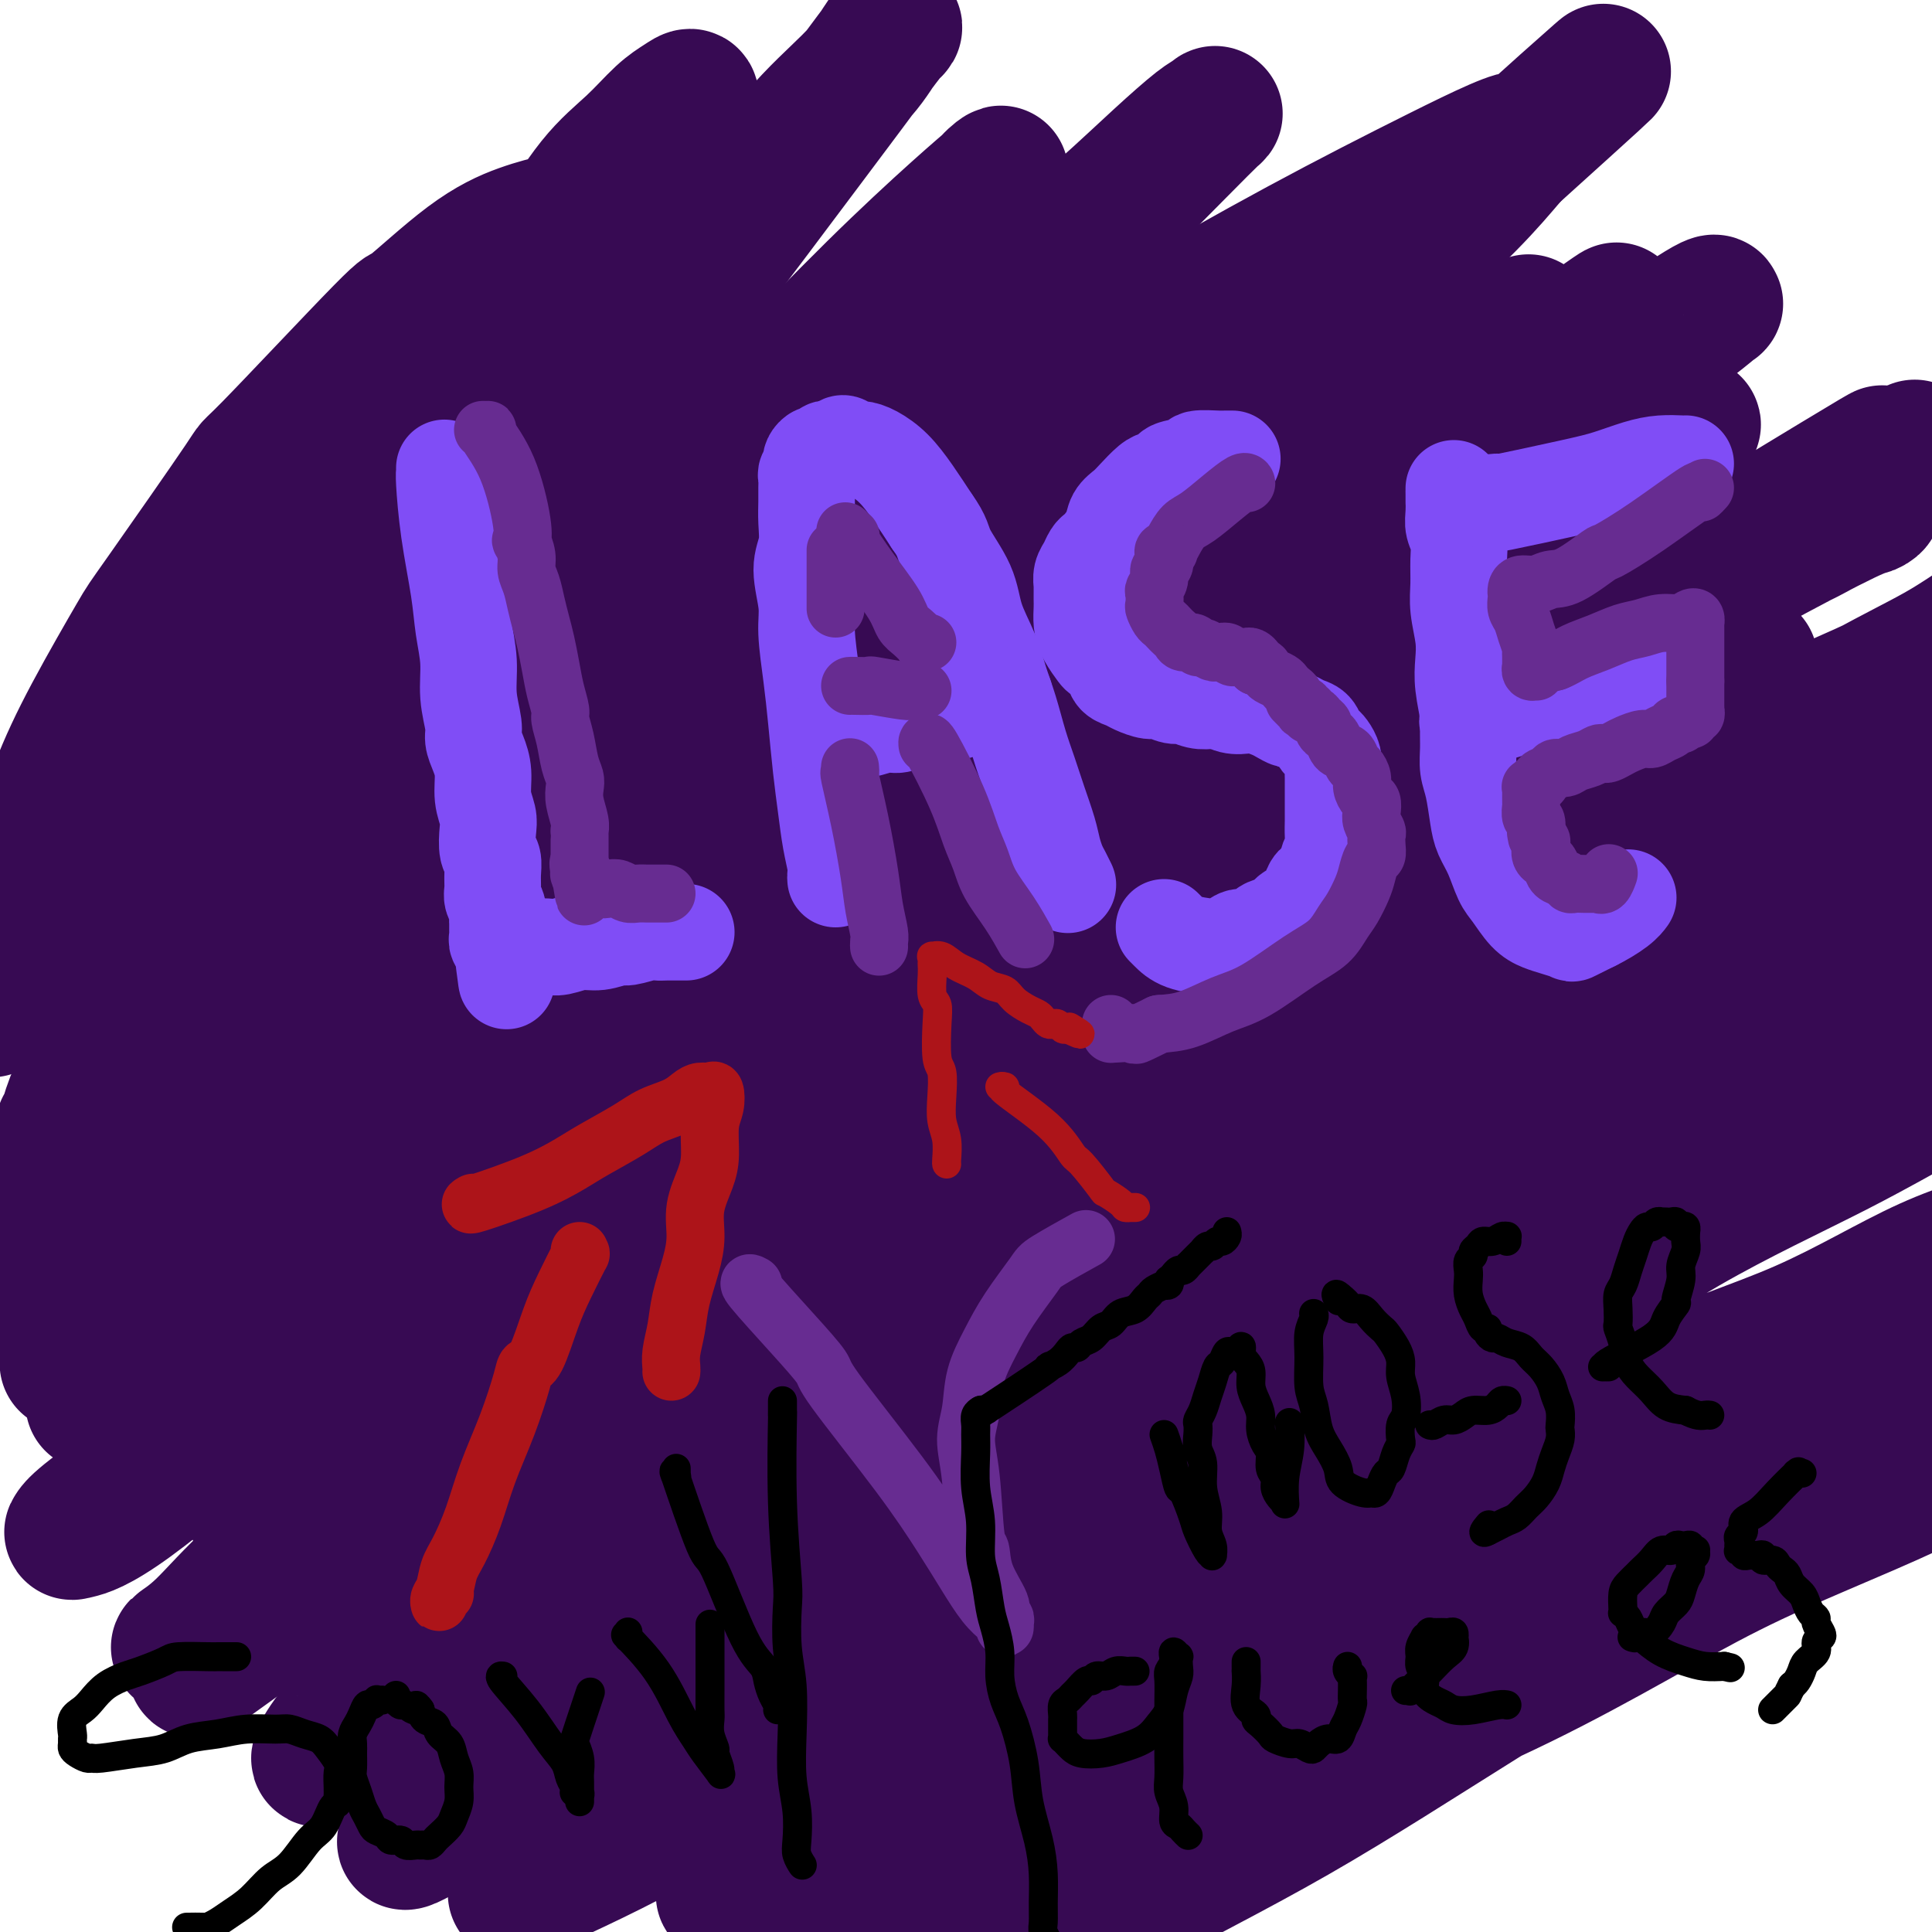
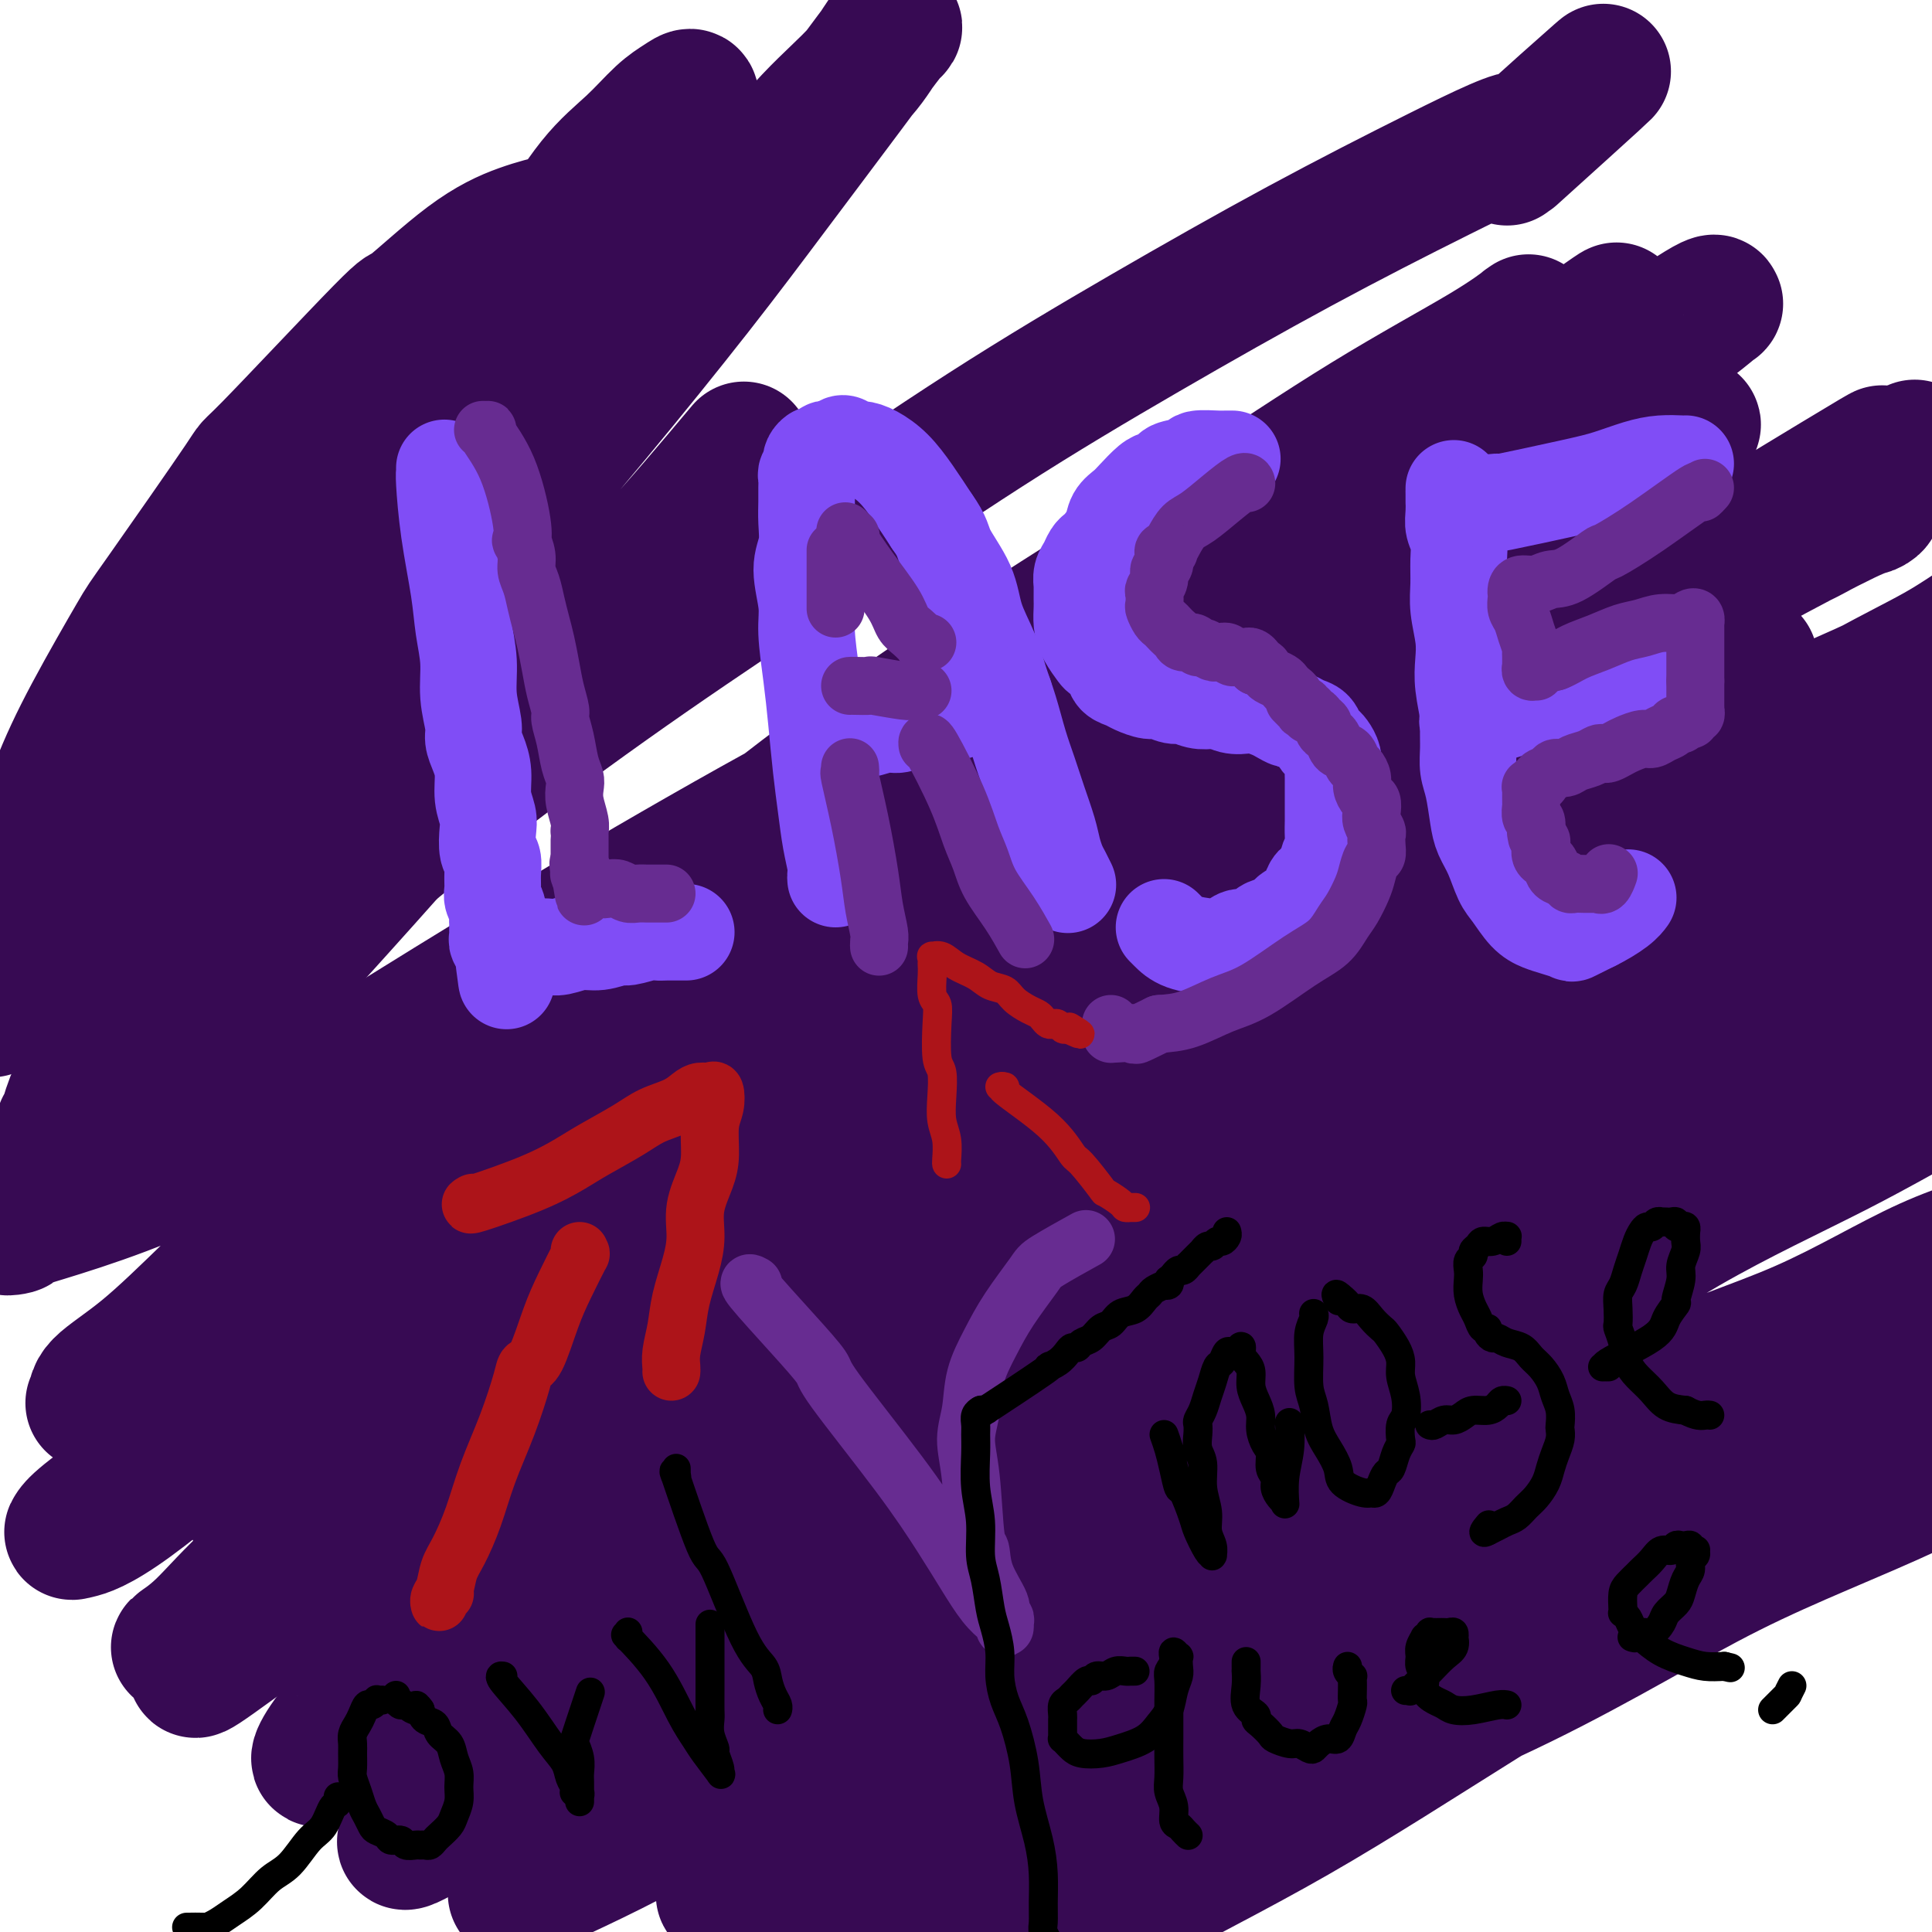
<svg xmlns="http://www.w3.org/2000/svg" viewBox="0 0 400 400" version="1.1">
  <g fill="none" stroke="#370A53" stroke-width="28" stroke-linecap="round" stroke-linejoin="round">
    <path d="M116,46c0.134,-0.129 0.268,-0.257 -1,0c-1.268,0.257 -3.937,0.901 -7,2c-3.063,1.099 -6.518,2.655 -11,6c-4.482,3.345 -9.989,8.480 -12,10c-2.011,1.520 -0.525,-0.575 -6,5c-5.475,5.575 -17.912,18.820 -23,24c-5.088,5.180 -2.828,2.294 -6,7c-3.172,4.706 -11.775,17.006 -16,23c-4.225,5.994 -4.072,5.684 -6,9c-1.928,3.316 -5.938,10.257 -9,16c-3.062,5.743 -5.175,10.286 -7,15c-1.825,4.714 -3.362,9.597 -5,14c-1.638,4.403 -3.378,8.326 -5,12c-1.622,3.674 -3.126,7.098 -4,10c-0.874,2.902 -1.117,5.282 -1,7c0.117,1.718 0.596,2.773 1,3c0.404,0.227 0.734,-0.375 2,-1c1.266,-0.625 3.470,-1.275 6,-4c2.530,-2.725 5.388,-7.527 10,-13c4.612,-5.473 10.980,-11.616 16,-18c5.020,-6.384 8.692,-13.008 13,-20c4.308,-6.992 9.250,-14.351 14,-22c4.750,-7.649 9.306,-15.587 14,-23c4.694,-7.413 9.524,-14.301 14,-21c4.476,-6.699 8.598,-13.209 13,-19c4.402,-5.791 9.084,-10.864 13,-16c3.916,-5.136 7.067,-10.334 10,-14c2.933,-3.666 5.648,-5.801 8,-8c2.352,-2.199 4.341,-4.464 6,-6c1.659,-1.536 2.987,-2.345 4,-3c1.013,-0.655 1.711,-1.157 2,-1c0.289,0.157 0.168,0.974 0,1c-0.168,0.026 -0.383,-0.737 -1,0c-0.617,0.737 -1.635,2.976 -4,7c-2.365,4.024 -6.076,9.832 -10,15c-3.924,5.168 -8.062,9.694 -12,15c-3.938,5.306 -7.676,11.390 -12,17c-4.324,5.610 -9.236,10.746 -14,16c-4.764,5.254 -9.382,10.627 -14,16" />
    <path d="M76,107c-6.823,7.809 -9.880,11.332 -14,16c-4.120,4.668 -9.303,10.480 -14,16c-4.697,5.520 -8.907,10.747 -13,16c-4.093,5.253 -8.067,10.530 -12,15c-3.933,4.470 -7.825,8.131 -10,12c-2.175,3.869 -2.633,7.947 -4,11c-1.367,3.053 -3.642,5.083 -5,7c-1.358,1.917 -1.798,3.722 -2,5c-0.202,1.278 -0.165,2.028 0,2c0.165,-0.028 0.456,-0.834 1,-1c0.544,-0.166 1.339,0.310 4,-2c2.661,-2.310 7.187,-7.404 13,-13c5.813,-5.596 12.912,-11.693 19,-18c6.088,-6.307 11.165,-12.823 17,-20c5.835,-7.177 12.428,-15.013 19,-23c6.572,-7.987 13.125,-16.124 20,-24c6.875,-7.876 14.074,-15.489 21,-23c6.926,-7.511 13.578,-14.919 20,-22c6.422,-7.081 12.614,-13.833 18,-20c5.386,-6.167 9.967,-11.747 14,-16c4.033,-4.253 7.518,-7.177 10,-10c2.482,-2.823 3.962,-5.545 5,-7c1.038,-1.455 1.633,-1.643 2,-2c0.367,-0.357 0.505,-0.883 -1,1c-1.505,1.883 -4.654,6.174 -9,12c-4.346,5.826 -9.888,13.186 -15,20c-5.112,6.814 -9.795,13.081 -16,21c-6.205,7.919 -13.931,17.491 -21,26c-7.069,8.509 -13.481,15.956 -20,24c-6.519,8.044 -13.144,16.685 -20,25c-6.856,8.315 -13.941,16.305 -20,24c-6.059,7.695 -11.092,15.095 -16,22c-4.908,6.905 -9.691,13.313 -14,19c-4.309,5.687 -8.145,10.652 -11,15c-2.855,4.348 -4.729,8.078 -6,11c-1.271,2.922 -1.939,5.034 -2,6c-0.061,0.966 0.485,0.785 0,1c-0.485,0.215 -2.002,0.826 0,0c2.002,-0.826 7.522,-3.088 14,-7c6.478,-3.912 13.913,-9.472 21,-16c7.087,-6.528 13.824,-14.023 21,-22c7.176,-7.977 14.789,-16.437 22,-25c7.211,-8.563 14.018,-17.228 21,-25c6.982,-7.772 14.138,-14.649 21,-22c6.862,-7.351 13.431,-15.175 20,-23" />
-     <path d="M154,93c19.566,-21.867 15.982,-18.035 18,-20c2.018,-1.965 9.638,-9.728 15,-15c5.362,-5.272 8.467,-8.053 11,-11c2.533,-2.947 4.496,-6.061 6,-8c1.504,-1.939 2.551,-2.704 3,-3c0.449,-0.296 0.302,-0.122 -1,1c-1.302,1.122 -3.759,3.191 -8,7c-4.241,3.809 -10.266,9.357 -17,16c-6.734,6.643 -14.179,14.381 -22,22c-7.821,7.619 -16.020,15.120 -24,23c-7.980,7.880 -15.741,16.138 -24,25c-8.259,8.862 -17.016,18.326 -25,27c-7.984,8.674 -15.196,16.558 -22,25c-6.804,8.442 -13.200,17.442 -19,25c-5.800,7.558 -11.005,13.675 -16,20c-4.995,6.325 -9.780,12.859 -13,18c-3.220,5.141 -4.873,8.889 -6,12c-1.127,3.111 -1.726,5.586 -2,7c-0.274,1.414 -0.224,1.768 0,2c0.224,0.232 0.620,0.342 1,0c0.380,-0.342 0.742,-1.137 6,-6c5.258,-4.863 15.411,-13.795 24,-22c8.589,-8.205 15.615,-15.683 23,-24c7.385,-8.317 15.131,-17.472 24,-27c8.869,-9.528 18.863,-19.429 28,-29c9.137,-9.571 17.419,-18.811 26,-28c8.581,-9.189 17.460,-18.328 26,-27c8.540,-8.672 16.739,-16.877 24,-24c7.261,-7.123 13.584,-13.165 20,-19c6.416,-5.835 12.925,-11.462 18,-16c5.075,-4.538 8.717,-7.985 12,-11c3.283,-3.015 6.206,-5.598 8,-7c1.794,-1.402 2.458,-1.623 3,-2c0.542,-0.377 0.962,-0.908 0,0c-0.962,0.908 -3.305,3.256 -8,8c-4.695,4.744 -11.740,11.884 -19,19c-7.260,7.116 -14.734,14.209 -22,21c-7.266,6.791 -14.324,13.280 -23,21c-8.676,7.720 -18.971,16.670 -28,25c-9.029,8.330 -16.792,16.039 -25,24c-8.208,7.961 -16.860,16.175 -25,24c-8.140,7.825 -15.769,15.261 -23,23c-7.231,7.739 -14.066,15.783 -20,23c-5.934,7.217 -10.967,13.609 -16,20" />
-     <path d="M42,232c-11.838,13.108 -11.933,12.878 -14,16c-2.067,3.122 -6.106,9.597 -9,14c-2.894,4.403 -4.642,6.735 -5,8c-0.358,1.265 0.673,1.465 0,2c-0.673,0.535 -3.051,1.407 1,0c4.051,-1.407 14.532,-5.093 24,-11c9.468,-5.907 17.922,-14.036 27,-22c9.078,-7.964 18.780,-15.761 28,-24c9.220,-8.239 17.958,-16.918 28,-26c10.042,-9.082 21.389,-18.567 32,-28c10.611,-9.433 20.487,-18.814 30,-28c9.513,-9.186 18.663,-18.175 28,-26c9.337,-7.825 18.862,-14.485 27,-21c8.138,-6.515 14.889,-12.885 21,-18c6.111,-5.115 11.582,-8.975 16,-12c4.418,-3.025 7.782,-5.215 10,-7c2.218,-1.785 3.289,-3.164 4,-4c0.711,-0.836 1.061,-1.130 1,-1c-0.061,0.130 -0.532,0.685 -1,1c-0.468,0.315 -0.931,0.391 -5,3c-4.069,2.609 -11.743,7.751 -20,14c-8.257,6.249 -17.097,13.605 -27,21c-9.903,7.395 -20.871,14.829 -31,22c-10.129,7.171 -19.421,14.077 -30,22c-10.579,7.923 -22.447,16.861 -33,25c-10.553,8.139 -19.792,15.477 -29,23c-9.208,7.523 -18.384,15.231 -27,23c-8.616,7.769 -16.670,15.600 -24,23c-7.330,7.400 -13.935,14.368 -20,21c-6.065,6.632 -11.589,12.926 -16,18c-4.411,5.074 -7.709,8.926 -10,12c-2.291,3.074 -3.577,5.370 -4,7c-0.423,1.630 0.016,2.593 0,3c-0.016,0.407 -0.486,0.259 1,0c1.486,-0.259 4.930,-0.630 12,-4c7.070,-3.370 17.768,-9.741 28,-17c10.232,-7.259 19.999,-15.408 30,-24c10.001,-8.592 20.237,-17.627 31,-27c10.763,-9.373 22.052,-19.082 33,-29c10.948,-9.918 21.555,-20.043 32,-30c10.445,-9.957 20.728,-19.745 31,-29c10.272,-9.255 20.534,-17.977 30,-26c9.466,-8.023 18.135,-15.346 26,-22c7.865,-6.654 14.925,-12.638 21,-18c6.075,-5.362 11.164,-10.104 15,-14c3.836,-3.896 6.418,-6.948 9,-10" />
    <path d="M313,32c35.832,-32.328 11.413,-10.649 3,-3c-8.413,7.649 -0.821,1.267 -1,0c-0.179,-1.267 -8.130,2.579 -17,7c-8.870,4.421 -18.658,9.415 -29,15c-10.342,5.585 -21.237,11.759 -32,18c-10.763,6.241 -21.395,12.549 -33,20c-11.605,7.451 -24.185,16.045 -36,24c-11.815,7.955 -22.866,15.271 -34,23c-11.134,7.729 -22.352,15.870 -33,24c-10.648,8.130 -20.726,16.250 -30,24c-9.274,7.750 -17.745,15.131 -26,22c-8.255,6.869 -16.294,13.227 -22,19c-5.706,5.773 -9.079,10.961 -12,15c-2.921,4.039 -5.391,6.928 -7,9c-1.609,2.072 -2.358,3.325 -2,4c0.358,0.675 1.825,0.771 1,1c-0.825,0.229 -3.940,0.592 1,-1c4.940,-1.592 17.935,-5.140 31,-11c13.065,-5.860 26.199,-14.030 39,-22c12.801,-7.970 25.269,-15.738 39,-24c13.731,-8.262 28.724,-17.019 43,-25c14.276,-7.981 27.836,-15.185 41,-23c13.164,-7.815 25.934,-16.242 38,-24c12.066,-7.758 23.428,-14.848 33,-21c9.572,-6.152 17.354,-11.365 24,-16c6.646,-4.635 12.157,-8.693 16,-12c3.843,-3.307 6.019,-5.862 7,-7c0.981,-1.138 0.768,-0.860 1,-1c0.232,-0.140 0.907,-0.700 0,0c-0.907,0.700 -3.398,2.660 -9,6c-5.602,3.340 -14.314,8.060 -24,14c-9.686,5.940 -20.344,13.102 -31,20c-10.656,6.898 -21.310,13.534 -33,21c-11.690,7.466 -24.418,15.762 -36,24c-11.582,8.238 -22.020,16.417 -33,25c-10.980,8.583 -22.502,17.571 -33,26c-10.498,8.429 -19.973,16.299 -29,24c-9.027,7.701 -17.607,15.235 -25,22c-7.393,6.765 -13.600,12.763 -19,18c-5.400,5.237 -9.993,9.712 -14,13c-4.007,3.288 -7.427,5.389 -9,7c-1.573,1.611 -1.298,2.731 -1,3c0.298,0.269 0.619,-0.312 0,0c-0.619,0.312 -2.177,1.518 2,-1c4.177,-2.518 14.088,-8.759 24,-15" />
    <path d="M46,274c9.063,-6.191 18.719,-13.667 29,-22c10.281,-8.333 21.185,-17.522 33,-27c11.815,-9.478 24.540,-19.243 37,-29c12.460,-9.757 24.656,-19.504 37,-29c12.344,-9.496 24.835,-18.739 37,-27c12.165,-8.261 24.003,-15.540 35,-23c10.997,-7.460 21.154,-15.103 30,-21c8.846,-5.897 16.383,-10.049 23,-14c6.617,-3.951 12.315,-7.700 16,-10c3.685,-2.300 5.359,-3.149 8,-5c2.641,-1.851 6.250,-4.703 1,-1c-5.250,3.703 -19.360,13.960 -31,22c-11.640,8.040 -20.811,13.861 -31,21c-10.189,7.139 -21.394,15.594 -33,24c-11.606,8.406 -23.611,16.763 -36,26c-12.389,9.237 -25.163,19.354 -37,29c-11.837,9.646 -22.736,18.820 -34,28c-11.264,9.180 -22.891,18.364 -33,27c-10.109,8.636 -18.698,16.724 -27,24c-8.302,7.276 -16.317,13.741 -23,20c-6.683,6.259 -12.035,12.314 -17,17c-4.965,4.686 -9.545,8.004 -12,10c-2.455,1.996 -2.786,2.670 -3,3c-0.214,0.330 -0.312,0.317 1,0c1.312,-0.317 4.032,-0.939 11,-6c6.968,-5.061 18.184,-14.561 29,-24c10.816,-9.439 21.233,-18.818 33,-29c11.767,-10.182 24.884,-21.168 38,-32c13.116,-10.832 26.231,-21.511 40,-32c13.769,-10.489 28.192,-20.787 42,-31c13.808,-10.213 27.000,-20.342 40,-29c13.000,-8.658 25.806,-15.844 37,-23c11.194,-7.156 20.774,-14.280 29,-20c8.226,-5.720 15.097,-10.036 21,-14c5.903,-3.964 10.837,-7.575 14,-10c3.163,-2.425 4.555,-3.663 5,-4c0.445,-0.337 -0.058,0.226 0,0c0.058,-0.226 0.677,-1.242 -3,1c-3.677,2.242 -11.652,7.741 -21,13c-9.348,5.259 -20.071,10.276 -32,17c-11.929,6.724 -25.063,15.153 -38,24c-12.937,8.847 -25.675,18.113 -39,27c-13.325,8.887 -27.236,17.396 -40,26c-12.764,8.604 -24.382,17.302 -36,26" />
    <path d="M146,197c-23.850,16.478 -25.975,18.174 -33,24c-7.025,5.826 -18.949,15.783 -29,24c-10.051,8.217 -18.229,14.694 -25,21c-6.771,6.306 -12.135,12.442 -17,17c-4.865,4.558 -9.231,7.538 -12,10c-2.769,2.462 -3.943,4.405 -4,5c-0.057,0.595 1.001,-0.157 1,0c-0.001,0.157 -1.061,1.223 6,-3c7.061,-4.223 22.243,-13.737 35,-23c12.757,-9.263 23.088,-18.276 36,-28c12.912,-9.724 28.405,-20.159 43,-30c14.595,-9.841 28.291,-19.089 43,-29c14.709,-9.911 30.429,-20.486 45,-30c14.571,-9.514 27.991,-17.968 40,-25c12.009,-7.032 22.606,-12.641 32,-18c9.394,-5.359 17.583,-10.469 24,-14c6.417,-3.531 11.060,-5.482 14,-7c2.940,-1.518 4.178,-2.603 5,-3c0.822,-0.397 1.230,-0.107 -2,2c-3.230,2.107 -10.096,6.031 -18,11c-7.904,4.969 -16.845,10.984 -27,18c-10.155,7.016 -21.526,15.032 -33,23c-11.474,7.968 -23.053,15.887 -35,24c-11.947,8.113 -24.263,16.422 -36,25c-11.737,8.578 -22.895,17.427 -34,26c-11.105,8.573 -22.158,16.869 -32,25c-9.842,8.131 -18.474,16.096 -27,23c-8.526,6.904 -16.947,12.747 -24,18c-7.053,5.253 -12.738,9.914 -17,14c-4.262,4.086 -7.102,7.595 -9,10c-1.898,2.405 -2.856,3.705 -3,4c-0.144,0.295 0.525,-0.414 0,0c-0.525,0.414 -2.245,1.951 1,0c3.245,-1.951 11.454,-7.389 20,-13c8.546,-5.611 17.429,-11.395 28,-19c10.571,-7.605 22.831,-17.033 35,-26c12.169,-8.967 24.248,-17.475 37,-26c12.752,-8.525 26.177,-17.067 40,-25c13.823,-7.933 28.043,-15.257 41,-23c12.957,-7.743 24.652,-15.906 36,-23c11.348,-7.094 22.350,-13.119 32,-19c9.650,-5.881 17.947,-11.618 25,-16c7.053,-4.382 12.860,-7.411 17,-10c4.140,-2.589 6.611,-4.740 8,-6c1.389,-1.260 1.694,-1.630 2,-2" />
    <path d="M375,103c30.373,-18.842 5.804,-3.947 -4,2c-9.804,5.947 -4.843,2.945 -8,4c-3.157,1.055 -14.433,6.167 -25,12c-10.567,5.833 -20.426,12.389 -31,19c-10.574,6.611 -21.864,13.279 -34,21c-12.136,7.721 -25.117,16.497 -38,25c-12.883,8.503 -25.669,16.733 -38,26c-12.331,9.267 -24.209,19.572 -36,29c-11.791,9.428 -23.496,17.978 -34,26c-10.504,8.022 -19.808,15.517 -29,23c-9.192,7.483 -18.270,14.956 -26,21c-7.730,6.044 -14.110,10.660 -19,15c-4.890,4.340 -8.291,8.404 -11,11c-2.709,2.596 -4.727,3.725 -5,4c-0.273,0.275 1.198,-0.303 1,0c-0.198,0.303 -2.067,1.487 2,-2c4.067,-3.487 14.068,-11.646 25,-21c10.932,-9.354 22.796,-19.902 36,-31c13.204,-11.098 27.750,-22.747 42,-34c14.250,-11.253 28.204,-22.111 43,-33c14.796,-10.889 30.434,-21.810 46,-32c15.566,-10.190 31.061,-19.651 45,-28c13.939,-8.349 26.321,-15.587 38,-22c11.679,-6.413 22.654,-12.002 32,-16c9.346,-3.998 17.064,-6.406 23,-9c5.936,-2.594 10.091,-5.375 13,-7c2.909,-1.625 4.574,-2.093 5,-2c0.426,0.093 -0.386,0.748 -1,1c-0.614,0.252 -1.029,0.101 -5,2c-3.971,1.899 -11.497,5.848 -21,11c-9.503,5.152 -20.984,11.508 -32,17c-11.016,5.492 -21.566,10.119 -34,17c-12.434,6.881 -26.751,16.017 -40,24c-13.249,7.983 -25.429,14.813 -38,23c-12.571,8.187 -25.533,17.732 -38,27c-12.467,9.268 -24.440,18.259 -36,27c-11.560,8.741 -22.706,17.232 -33,26c-10.294,8.768 -19.737,17.811 -28,25c-8.263,7.189 -15.345,12.522 -21,18c-5.655,5.478 -9.881,11.099 -13,15c-3.119,3.901 -5.129,6.081 -6,7c-0.871,0.919 -0.604,0.578 -1,1c-0.396,0.422 -1.457,1.608 1,0c2.457,-1.608 8.431,-6.010 18,-13c9.569,-6.990 22.734,-16.569 36,-27c13.266,-10.431 26.633,-21.716 40,-33" />
    <path d="M136,272c22.056,-17.359 30.196,-24.756 43,-35c12.804,-10.244 30.271,-23.337 46,-35c15.729,-11.663 29.718,-21.898 43,-31c13.282,-9.102 25.857,-17.073 38,-25c12.143,-7.927 23.855,-15.812 34,-22c10.145,-6.188 18.722,-10.681 26,-15c7.278,-4.319 13.256,-8.465 18,-11c4.744,-2.535 8.254,-3.460 10,-4c1.746,-0.540 1.727,-0.697 2,-1c0.273,-0.303 0.839,-0.754 0,0c-0.839,0.754 -3.084,2.712 -9,7c-5.916,4.288 -15.504,10.908 -26,18c-10.496,7.092 -21.900,14.658 -33,22c-11.100,7.342 -21.895,14.459 -34,22c-12.105,7.541 -25.518,15.506 -38,24c-12.482,8.494 -24.032,17.516 -36,26c-11.968,8.484 -24.355,16.431 -36,24c-11.645,7.569 -22.548,14.759 -33,22c-10.452,7.241 -20.454,14.534 -29,21c-8.546,6.466 -15.638,12.105 -22,17c-6.362,4.895 -11.994,9.044 -16,12c-4.006,2.956 -6.384,4.717 -8,6c-1.616,1.283 -2.468,2.088 -2,2c0.468,-0.088 2.257,-1.070 2,-1c-0.257,0.070 -2.561,1.192 4,-3c6.561,-4.192 21.986,-13.696 34,-22c12.014,-8.304 20.615,-15.406 32,-23c11.385,-7.594 25.553,-15.680 39,-24c13.447,-8.320 26.174,-16.876 39,-25c12.826,-8.124 25.753,-15.817 38,-23c12.247,-7.183 23.814,-13.855 34,-20c10.186,-6.145 18.991,-11.764 27,-16c8.009,-4.236 15.223,-7.091 21,-10c5.777,-2.909 10.118,-5.874 13,-8c2.882,-2.126 4.305,-3.415 5,-4c0.695,-0.585 0.663,-0.466 -2,1c-2.663,1.466 -7.956,4.277 -16,8c-8.044,3.723 -18.838,8.356 -29,14c-10.162,5.644 -19.691,12.298 -31,20c-11.309,7.702 -24.397,16.450 -36,24c-11.603,7.550 -21.722,13.902 -33,22c-11.278,8.098 -23.714,17.944 -34,26c-10.286,8.056 -18.423,14.323 -27,21c-8.577,6.677 -17.593,13.765 -25,20c-7.407,6.235 -13.203,11.618 -19,17" />
    <path d="M110,310c-18.815,14.844 -13.354,9.954 -13,10c0.354,0.046 -4.399,5.029 -6,7c-1.601,1.971 -0.051,0.932 0,1c0.051,0.068 -1.396,1.244 2,0c3.396,-1.244 11.635,-4.908 22,-11c10.365,-6.092 22.854,-14.613 35,-23c12.146,-8.387 23.947,-16.641 36,-25c12.053,-8.359 24.358,-16.824 38,-26c13.642,-9.176 28.621,-19.064 42,-28c13.379,-8.936 25.159,-16.920 36,-24c10.841,-7.080 20.742,-13.258 31,-19c10.258,-5.742 20.871,-11.049 30,-16c9.129,-4.951 16.773,-9.544 23,-13c6.227,-3.456 11.037,-5.773 15,-8c3.963,-2.227 7.079,-4.364 8,-5c0.921,-0.636 -0.353,0.230 0,0c0.353,-0.230 2.333,-1.555 0,0c-2.333,1.555 -8.978,5.989 -17,10c-8.022,4.011 -17.420,7.601 -28,13c-10.580,5.399 -22.340,12.609 -34,19c-11.660,6.391 -23.219,11.962 -36,19c-12.781,7.038 -26.785,15.544 -40,24c-13.215,8.456 -25.643,16.863 -38,25c-12.357,8.137 -24.643,16.006 -36,24c-11.357,7.994 -21.784,16.115 -32,24c-10.216,7.885 -20.220,15.536 -29,23c-8.780,7.464 -16.335,14.742 -23,21c-6.665,6.258 -12.439,11.497 -17,16c-4.561,4.503 -7.908,8.272 -10,11c-2.092,2.728 -2.928,4.415 -3,5c-0.072,0.585 0.621,0.066 1,0c0.379,-0.066 0.443,0.319 6,-3c5.557,-3.319 16.606,-10.342 28,-18c11.394,-7.658 23.132,-15.950 35,-25c11.868,-9.050 23.866,-18.857 37,-29c13.134,-10.143 27.405,-20.623 41,-31c13.595,-10.377 26.513,-20.653 40,-30c13.487,-9.347 27.544,-17.765 41,-26c13.456,-8.235 26.313,-16.286 39,-24c12.687,-7.714 25.206,-15.090 36,-21c10.794,-5.910 19.863,-10.355 28,-15c8.137,-4.645 15.340,-9.491 22,-13c6.660,-3.509 12.775,-5.683 17,-7c4.225,-1.317 6.561,-1.778 8,-2c1.439,-0.222 1.983,-0.206 2,0c0.017,0.206 -0.491,0.603 -1,1" />
    <path d="M446,121c3.887,-1.385 0.605,-0.847 -6,3c-6.605,3.847 -16.533,11.004 -27,17c-10.467,5.996 -21.473,10.831 -33,17c-11.527,6.169 -23.574,13.671 -36,21c-12.426,7.329 -25.232,14.484 -38,22c-12.768,7.516 -25.498,15.394 -38,23c-12.502,7.606 -24.777,14.941 -37,23c-12.223,8.059 -24.393,16.843 -36,25c-11.607,8.157 -22.651,15.687 -33,23c-10.349,7.313 -20.002,14.408 -29,21c-8.998,6.592 -17.342,12.680 -24,18c-6.658,5.320 -11.632,9.872 -16,13c-4.368,3.128 -8.131,4.833 -10,6c-1.869,1.167 -1.845,1.797 -2,2c-0.155,0.203 -0.491,-0.021 1,-1c1.491,-0.979 4.808,-2.714 7,-4c2.192,-1.286 3.257,-2.123 16,-12c12.743,-9.877 37.162,-28.793 54,-41c16.838,-12.207 26.095,-17.705 39,-26c12.905,-8.295 29.459,-19.386 45,-29c15.541,-9.614 30.068,-17.751 44,-26c13.932,-8.249 27.270,-16.610 40,-23c12.730,-6.390 24.854,-10.809 36,-16c11.146,-5.191 21.314,-11.153 30,-15c8.686,-3.847 15.890,-5.578 21,-7c5.110,-1.422 8.125,-2.534 10,-3c1.875,-0.466 2.609,-0.287 2,0c-0.609,0.287 -2.559,0.683 -4,1c-1.441,0.317 -2.371,0.556 -8,4c-5.629,3.444 -15.957,10.095 -25,15c-9.043,4.905 -16.800,8.066 -27,14c-10.200,5.934 -22.843,14.642 -34,22c-11.157,7.358 -20.828,13.368 -32,20c-11.172,6.632 -23.847,13.888 -36,22c-12.153,8.112 -23.785,17.081 -35,25c-11.215,7.919 -22.012,14.788 -33,22c-10.988,7.212 -22.165,14.766 -32,22c-9.835,7.234 -18.328,14.146 -26,20c-7.672,5.854 -14.524,10.649 -21,16c-6.476,5.351 -12.578,11.258 -17,15c-4.422,3.742 -7.165,5.319 -9,7c-1.835,1.681 -2.762,3.467 -3,4c-0.238,0.533 0.215,-0.187 0,0c-0.215,0.187 -1.096,1.281 3,-1c4.096,-2.281 13.170,-7.937 23,-14c9.830,-6.063 20.415,-12.531 31,-19" />
    <path d="M141,347c14.720,-9.249 23.019,-15.372 34,-23c10.981,-7.628 24.642,-16.760 38,-25c13.358,-8.240 26.413,-15.587 40,-24c13.587,-8.413 27.707,-17.893 41,-26c13.293,-8.107 25.760,-14.841 38,-21c12.240,-6.159 24.251,-11.742 36,-18c11.749,-6.258 23.234,-13.190 33,-18c9.766,-4.810 17.813,-7.498 25,-10c7.187,-2.502 13.513,-4.818 19,-7c5.487,-2.182 10.134,-4.231 13,-5c2.866,-0.769 3.950,-0.258 4,0c0.050,0.258 -0.935,0.262 -1,0c-0.065,-0.262 0.790,-0.789 -3,1c-3.790,1.789 -12.227,5.894 -21,10c-8.773,4.106 -17.884,8.213 -27,13c-9.116,4.787 -18.239,10.253 -29,16c-10.761,5.747 -23.162,11.776 -35,18c-11.838,6.224 -23.114,12.642 -35,20c-11.886,7.358 -24.381,15.655 -36,23c-11.619,7.345 -22.362,13.738 -34,21c-11.638,7.262 -24.172,15.391 -35,23c-10.828,7.609 -19.949,14.697 -29,21c-9.051,6.303 -18.033,11.822 -26,18c-7.967,6.178 -14.918,13.014 -21,18c-6.082,4.986 -11.296,8.123 -15,11c-3.704,2.877 -5.898,5.496 -7,7c-1.102,1.504 -1.111,1.895 -1,2c0.111,0.105 0.342,-0.076 0,0c-0.342,0.076 -1.258,0.407 4,-2c5.258,-2.407 16.690,-7.553 28,-14c11.310,-6.447 22.498,-14.196 34,-22c11.502,-7.804 23.319,-15.664 35,-23c11.681,-7.336 23.225,-14.149 36,-22c12.775,-7.851 26.780,-16.741 40,-25c13.220,-8.259 25.654,-15.888 38,-23c12.346,-7.112 24.604,-13.708 36,-20c11.396,-6.292 21.929,-12.282 32,-17c10.071,-4.718 19.681,-8.165 28,-12c8.319,-3.835 15.348,-8.058 22,-11c6.652,-2.942 12.926,-4.604 17,-6c4.074,-1.396 5.949,-2.525 7,-3c1.051,-0.475 1.279,-0.296 1,0c-0.279,0.296 -1.064,0.708 -1,1c0.064,0.292 0.979,0.463 -4,3c-4.979,2.537 -15.851,7.439 -25,12c-9.149,4.561 -16.574,8.780 -24,13" />
    <path d="M411,221c-13.772,7.643 -21.703,12.250 -31,17c-9.297,4.750 -19.959,9.644 -31,16c-11.041,6.356 -22.462,14.173 -34,21c-11.538,6.827 -23.192,12.663 -34,19c-10.808,6.337 -20.768,13.175 -31,20c-10.232,6.825 -20.734,13.637 -30,20c-9.266,6.363 -17.295,12.276 -25,18c-7.705,5.724 -15.085,11.257 -21,16c-5.915,4.743 -10.363,8.695 -14,12c-3.637,3.305 -6.461,5.964 -8,8c-1.539,2.036 -1.793,3.449 -2,4c-0.207,0.551 -0.367,0.241 0,0c0.367,-0.241 1.262,-0.412 6,-2c4.738,-1.588 13.319,-4.594 23,-10c9.681,-5.406 20.463,-13.212 30,-19c9.537,-5.788 17.830,-9.559 29,-16c11.170,-6.441 25.219,-15.551 37,-22c11.781,-6.449 21.295,-10.237 32,-16c10.705,-5.763 22.602,-13.502 34,-19c11.398,-5.498 22.296,-8.756 32,-13c9.704,-4.244 18.215,-9.475 26,-13c7.785,-3.525 14.845,-5.345 21,-7c6.155,-1.655 11.407,-3.144 15,-4c3.593,-0.856 5.529,-1.078 7,-1c1.471,0.078 2.478,0.458 2,1c-0.478,0.542 -2.440,1.248 -4,2c-1.560,0.752 -2.718,1.550 -8,5c-5.282,3.450 -14.687,9.551 -23,14c-8.313,4.449 -15.535,7.247 -25,12c-9.465,4.753 -21.172,11.462 -32,17c-10.828,5.538 -20.776,9.906 -31,15c-10.224,5.094 -20.724,10.914 -31,16c-10.276,5.086 -20.329,9.436 -29,14c-8.671,4.564 -15.962,9.341 -24,14c-8.038,4.659 -16.823,9.200 -24,13c-7.177,3.800 -12.745,6.859 -18,10c-5.255,3.141 -10.198,6.363 -14,9c-3.802,2.637 -6.462,4.689 -8,6c-1.538,1.311 -1.953,1.881 -2,2c-0.047,0.119 0.276,-0.214 0,0c-0.276,0.214 -1.150,0.975 3,-1c4.150,-1.975 13.325,-6.687 23,-12c9.675,-5.313 19.851,-11.228 30,-17c10.149,-5.772 20.271,-11.400 32,-18c11.729,-6.600 25.065,-14.171 38,-21c12.935,-6.829 25.467,-12.914 38,-19" />
    <path d="M335,312c31.566,-17.030 28.481,-15.606 35,-18c6.519,-2.394 22.642,-8.606 35,-14c12.358,-5.394 20.952,-9.971 30,-14c9.048,-4.029 18.549,-7.510 26,-10c7.451,-2.490 12.851,-3.989 17,-5c4.149,-1.011 7.048,-1.535 9,-2c1.952,-0.465 2.959,-0.873 3,-1c0.041,-0.127 -0.884,0.026 -1,0c-0.116,-0.026 0.576,-0.232 -2,1c-2.576,1.232 -8.422,3.902 -17,8c-8.578,4.098 -19.889,9.624 -30,14c-10.111,4.376 -19.021,7.602 -30,13c-10.979,5.398 -24.028,12.966 -36,19c-11.972,6.034 -22.869,10.533 -36,17c-13.131,6.467 -28.497,14.903 -41,22c-12.503,7.097 -22.145,12.856 -33,19c-10.855,6.144 -22.925,12.675 -33,19c-10.075,6.325 -18.154,12.446 -26,18c-7.846,5.554 -15.457,10.543 -22,15c-6.543,4.457 -12.018,8.382 -16,12c-3.982,3.618 -6.470,6.929 -8,9c-1.530,2.071 -2.103,2.902 -2,3c0.103,0.098 0.880,-0.537 2,-1c1.120,-0.463 2.583,-0.755 9,-4c6.417,-3.245 17.789,-9.442 29,-16c11.211,-6.558 22.261,-13.477 34,-20c11.739,-6.523 24.169,-12.650 37,-20c12.831,-7.350 26.065,-15.924 39,-24c12.935,-8.076 25.572,-15.655 38,-22c12.428,-6.345 24.649,-11.455 35,-17c10.351,-5.545 18.834,-11.524 27,-16c8.166,-4.476 16.016,-7.451 23,-10c6.984,-2.549 13.101,-4.674 18,-6c4.899,-1.326 8.578,-1.852 10,-2c1.422,-0.148 0.586,0.083 1,0c0.414,-0.083 2.077,-0.478 -2,1c-4.077,1.478 -13.895,4.830 -25,10c-11.105,5.170 -23.498,12.159 -36,18c-12.502,5.841 -25.114,10.535 -38,17c-12.886,6.465 -26.046,14.702 -43,23c-16.954,8.298 -37.701,16.657 -46,20c-8.299,3.343 -4.149,1.672 0,0" />
  </g>
  <g fill="none" stroke="#804DF6" stroke-width="20" stroke-linecap="round" stroke-linejoin="round">
    <path d="M92,97c0.001,-0.114 0.002,-0.227 0,0c-0.002,0.227 -0.008,0.796 0,1c0.008,0.204 0.029,0.044 0,0c-0.029,-0.044 -0.109,0.030 0,2c0.109,1.970 0.406,5.838 1,10c0.594,4.162 1.484,8.620 2,12c0.516,3.380 0.659,5.681 1,8c0.341,2.319 0.879,4.654 1,7c0.121,2.346 -0.174,4.702 0,7c0.174,2.298 0.816,4.536 1,6c0.184,1.464 -0.091,2.153 0,3c0.091,0.847 0.546,1.853 1,3c0.454,1.147 0.905,2.437 1,4c0.095,1.563 -0.167,3.401 0,5c0.167,1.599 0.763,2.959 1,4c0.237,1.041 0.116,1.763 0,3c-0.116,1.237 -0.228,2.989 0,4c0.228,1.011 0.797,1.282 1,2c0.203,0.718 0.040,1.884 0,3c-0.040,1.116 0.042,2.184 0,3c-0.042,0.816 -0.207,1.382 0,2c0.207,0.618 0.788,1.289 1,2c0.212,0.711 0.057,1.463 0,2c-0.057,0.537 -0.015,0.861 0,1c0.015,0.139 0.004,0.094 0,0c-0.004,-0.094 -0.001,-0.236 0,0c0.001,0.236 0.000,0.852 0,1c-0.000,0.148 0.000,-0.172 0,0c-0.000,0.172 -0.001,0.834 0,1c0.001,0.166 0.004,-0.166 0,0c-0.004,0.166 -0.015,0.829 0,1c0.015,0.171 0.056,-0.150 0,0c-0.056,0.150 -0.207,0.771 0,1c0.207,0.229 0.774,0.065 1,0c0.226,-0.065 0.113,-0.033 0,0" />
    <path d="M104,195c1.808,15.387 0.329,4.855 0,1c-0.329,-3.855 0.491,-1.033 1,0c0.509,1.033 0.706,0.276 1,0c0.294,-0.276 0.686,-0.073 1,0c0.314,0.073 0.551,0.015 1,0c0.449,-0.015 1.109,0.011 2,0c0.891,-0.011 2.015,-0.060 3,0c0.985,0.060 1.833,0.227 3,0c1.167,-0.227 2.652,-0.849 4,-1c1.348,-0.151 2.560,0.170 4,0c1.440,-0.170 3.110,-0.830 4,-1c0.890,-0.170 1.002,0.151 2,0c0.998,-0.151 2.883,-0.772 4,-1c1.117,-0.228 1.466,-0.061 2,0c0.534,0.061 1.253,0.016 2,0c0.747,-0.016 1.520,-0.004 2,0c0.480,0.004 0.665,0.001 1,0c0.335,-0.001 0.821,-0.000 1,0c0.179,0.000 0.051,0.000 0,0c-0.051,-0.000 -0.026,-0.000 0,0" />
    <path d="M173,182c-0.024,-0.304 -0.048,-0.607 0,-1c0.048,-0.393 0.167,-0.875 0,-2c-0.167,-1.125 -0.622,-2.894 -1,-5c-0.378,-2.106 -0.680,-4.548 -1,-7c-0.320,-2.452 -0.659,-4.915 -1,-8c-0.341,-3.085 -0.685,-6.793 -1,-10c-0.315,-3.207 -0.603,-5.914 -1,-9c-0.397,-3.086 -0.905,-6.551 -1,-9c-0.095,-2.449 0.223,-3.880 0,-6c-0.223,-2.120 -0.988,-4.928 -1,-7c-0.012,-2.072 0.729,-3.410 1,-5c0.271,-1.590 0.072,-3.434 0,-5c-0.072,-1.566 -0.015,-2.853 0,-4c0.015,-1.147 -0.010,-2.153 0,-3c0.010,-0.847 0.054,-1.536 0,-2c-0.054,-0.464 -0.208,-0.703 0,-1c0.208,-0.297 0.777,-0.653 1,-1c0.223,-0.347 0.101,-0.685 0,-1c-0.101,-0.315 -0.182,-0.606 0,-1c0.182,-0.394 0.626,-0.889 1,-1c0.374,-0.111 0.677,0.163 1,0c0.323,-0.163 0.664,-0.763 1,-1c0.336,-0.237 0.667,-0.112 1,0c0.333,0.112 0.669,0.212 1,0c0.331,-0.212 0.657,-0.734 1,-1c0.343,-0.266 0.703,-0.274 1,0c0.297,0.274 0.533,0.830 1,1c0.467,0.170 1.167,-0.046 2,0c0.833,0.046 1.801,0.352 3,1c1.199,0.648 2.631,1.636 4,3c1.369,1.364 2.677,3.104 4,5c1.323,1.896 2.662,3.948 4,6" />
    <path d="M193,108c2.314,3.189 2.101,4.161 3,6c0.899,1.839 2.912,4.544 4,7c1.088,2.456 1.250,4.662 2,7c0.750,2.338 2.088,4.809 3,7c0.912,2.191 1.399,4.103 2,6c0.601,1.897 1.317,3.778 2,6c0.683,2.222 1.335,4.786 2,7c0.665,2.214 1.344,4.077 2,6c0.656,1.923 1.289,3.904 2,6c0.711,2.096 1.501,4.306 2,6c0.499,1.694 0.708,2.871 1,4c0.292,1.129 0.666,2.210 1,3c0.334,0.790 0.628,1.290 1,2c0.372,0.710 0.820,1.632 1,2c0.180,0.368 0.090,0.184 0,0" />
    <path d="M172,152c-0.245,0.122 -0.490,0.244 0,0c0.490,-0.244 1.716,-0.854 3,-1c1.284,-0.146 2.626,0.171 4,0c1.374,-0.171 2.781,-0.830 4,-1c1.219,-0.170 2.251,0.148 3,0c0.749,-0.148 1.215,-0.760 2,-1c0.785,-0.240 1.888,-0.106 3,0c1.112,0.106 2.233,0.183 3,0c0.767,-0.183 1.179,-0.627 2,-1c0.821,-0.373 2.051,-0.674 3,-1c0.949,-0.326 1.616,-0.676 2,-1c0.384,-0.324 0.484,-0.623 1,-1c0.516,-0.377 1.449,-0.833 2,-1c0.551,-0.167 0.722,-0.045 1,0c0.278,0.045 0.663,0.012 1,0c0.337,-0.012 0.626,-0.003 1,0c0.374,0.003 0.831,0.001 1,0c0.169,-0.001 0.048,-0.000 0,0c-0.048,0.000 -0.024,0.000 0,0" />
    <path d="M255,95c0.122,0.000 0.243,0.000 0,0c-0.243,-0.000 -0.851,-0.001 -1,0c-0.149,0.001 0.160,0.003 0,0c-0.160,-0.003 -0.789,-0.012 -1,0c-0.211,0.012 -0.002,0.045 -1,0c-0.998,-0.045 -3.202,-0.166 -4,0c-0.798,0.166 -0.191,0.620 -1,1c-0.809,0.380 -3.036,0.686 -4,1c-0.964,0.314 -0.667,0.637 -1,1c-0.333,0.363 -1.298,0.768 -2,1c-0.702,0.232 -1.143,0.291 -2,1c-0.857,0.709 -2.131,2.067 -3,3c-0.869,0.933 -1.332,1.440 -2,2c-0.668,0.560 -1.541,1.171 -2,2c-0.459,0.829 -0.504,1.874 -1,3c-0.496,1.126 -1.443,2.332 -2,3c-0.557,0.668 -0.724,0.799 -1,1c-0.276,0.201 -0.663,0.473 -1,1c-0.337,0.527 -0.626,1.310 -1,2c-0.374,0.690 -0.832,1.286 -1,2c-0.168,0.714 -0.046,1.545 0,2c0.046,0.455 0.014,0.533 0,1c-0.014,0.467 -0.011,1.323 0,2c0.011,0.677 0.029,1.175 0,2c-0.029,0.825 -0.106,1.978 0,3c0.106,1.022 0.395,1.913 1,3c0.605,1.087 1.527,2.371 2,3c0.473,0.629 0.496,0.602 1,1c0.504,0.398 1.490,1.221 2,2c0.510,0.779 0.544,1.514 1,2c0.456,0.486 1.333,0.723 2,1c0.667,0.277 1.122,0.595 2,1c0.878,0.405 2.177,0.897 3,1c0.823,0.103 1.168,-0.182 2,0c0.832,0.182 2.151,0.832 3,1c0.849,0.168 1.229,-0.147 2,0c0.771,0.147 1.935,0.756 3,1c1.065,0.244 2.033,0.122 3,0" />
    <path d="M251,145c3.159,0.559 2.058,-0.043 2,0c-0.058,0.043 0.929,0.732 2,1c1.071,0.268 2.227,0.114 3,0c0.773,-0.114 1.162,-0.189 2,0c0.838,0.189 2.125,0.642 3,1c0.875,0.358 1.337,0.620 2,1c0.663,0.380 1.525,0.879 2,1c0.475,0.121 0.561,-0.136 1,0c0.439,0.136 1.231,0.666 2,1c0.769,0.334 1.516,0.474 2,1c0.484,0.526 0.704,1.439 1,2c0.296,0.561 0.668,0.769 1,1c0.332,0.231 0.625,0.485 1,1c0.375,0.515 0.833,1.292 1,2c0.167,0.708 0.045,1.348 0,2c-0.045,0.652 -0.012,1.314 0,2c0.012,0.686 0.003,1.394 0,2c-0.003,0.606 0.000,1.111 0,2c-0.000,0.889 -0.003,2.162 0,3c0.003,0.838 0.013,1.239 0,2c-0.013,0.761 -0.049,1.881 0,3c0.049,1.119 0.183,2.238 0,3c-0.183,0.762 -0.682,1.168 -1,2c-0.318,0.832 -0.456,2.092 -1,3c-0.544,0.908 -1.496,1.466 -2,2c-0.504,0.534 -0.562,1.045 -1,2c-0.438,0.955 -1.257,2.355 -2,3c-0.743,0.645 -1.410,0.536 -2,1c-0.590,0.464 -1.101,1.500 -2,2c-0.899,0.500 -2.185,0.463 -3,1c-0.815,0.537 -1.160,1.647 -2,2c-0.840,0.353 -2.174,-0.051 -3,0c-0.826,0.051 -1.142,0.557 -2,1c-0.858,0.443 -2.258,0.823 -3,1c-0.742,0.177 -0.826,0.153 -2,0c-1.174,-0.153 -3.438,-0.433 -5,-1c-1.562,-0.567 -2.420,-1.422 -3,-2c-0.580,-0.578 -0.880,-0.879 -1,-1c-0.120,-0.121 -0.060,-0.060 0,0" />
    <path d="M301,104c-0.000,-0.456 -0.000,-0.912 0,-1c0.000,-0.088 0.000,0.191 0,0c-0.000,-0.191 -0.000,-0.853 0,-1c0.000,-0.147 0.000,0.222 0,0c-0.000,-0.222 -0.001,-1.035 0,-1c0.001,0.035 0.004,0.918 0,1c-0.004,0.082 -0.015,-0.636 0,0c0.015,0.636 0.057,2.627 0,4c-0.057,1.373 -0.212,2.129 0,3c0.212,0.871 0.793,1.856 1,3c0.207,1.144 0.042,2.448 0,4c-0.042,1.552 0.040,3.354 0,5c-0.040,1.646 -0.203,3.137 0,5c0.203,1.863 0.772,4.097 1,6c0.228,1.903 0.114,3.474 0,5c-0.114,1.526 -0.227,3.006 0,5c0.227,1.994 0.796,4.502 1,6c0.204,1.498 0.044,1.986 0,3c-0.044,1.014 0.029,2.553 0,4c-0.029,1.447 -0.160,2.801 0,4c0.160,1.199 0.609,2.243 1,4c0.391,1.757 0.723,4.226 1,6c0.277,1.774 0.500,2.853 1,4c0.500,1.147 1.278,2.363 2,4c0.722,1.637 1.389,3.695 2,5c0.611,1.305 1.166,1.856 2,3c0.834,1.144 1.947,2.883 3,4c1.053,1.117 2.044,1.614 3,2c0.956,0.386 1.875,0.660 3,1c1.125,0.340 2.457,0.745 3,1c0.543,0.255 0.298,0.358 1,0c0.702,-0.358 2.351,-1.179 4,-2" />
    <path d="M330,191c1.786,-0.869 3.750,-2.042 5,-3c1.250,-0.958 1.786,-1.702 2,-2c0.214,-0.298 0.107,-0.149 0,0" />
    <path d="M309,104c0.680,-0.079 1.360,-0.157 1,0c-0.360,0.157 -1.759,0.550 1,0c2.759,-0.550 9.678,-2.042 14,-3c4.322,-0.958 6.048,-1.381 8,-2c1.952,-0.619 4.131,-1.434 6,-2c1.869,-0.566 3.429,-0.884 5,-1c1.571,-0.116 3.153,-0.031 4,0c0.847,0.031 0.959,0.008 1,0c0.041,-0.008 0.012,-0.002 0,0c-0.012,0.002 -0.006,0.001 0,0" />
    <path d="M304,149c-0.246,0.186 -0.491,0.373 1,0c1.491,-0.373 4.720,-1.305 7,-2c2.280,-0.695 3.613,-1.153 6,-2c2.387,-0.847 5.827,-2.083 9,-3c3.173,-0.917 6.077,-1.514 8,-2c1.923,-0.486 2.864,-0.862 4,-1c1.136,-0.138 2.467,-0.040 3,0c0.533,0.040 0.266,0.020 0,0" />
  </g>
  <g fill="none" stroke="#672C91" stroke-width="12" stroke-linecap="round" stroke-linejoin="round">
    <path d="M100,89c0.520,0.019 1.040,0.038 1,0c-0.040,-0.038 -0.639,-0.132 0,1c0.639,1.132 2.515,3.489 4,7c1.485,3.511 2.579,8.176 3,11c0.421,2.824 0.168,3.809 0,4c-0.168,0.191 -0.252,-0.410 0,0c0.252,0.410 0.841,1.831 1,3c0.159,1.169 -0.112,2.086 0,3c0.112,0.914 0.607,1.825 1,3c0.393,1.175 0.682,2.613 1,4c0.318,1.387 0.664,2.721 1,4c0.336,1.279 0.664,2.501 1,4c0.336,1.499 0.682,3.274 1,5c0.318,1.726 0.610,3.403 1,5c0.390,1.597 0.879,3.113 1,4c0.121,0.887 -0.125,1.143 0,2c0.125,0.857 0.621,2.314 1,4c0.379,1.686 0.641,3.599 1,5c0.359,1.401 0.814,2.288 1,3c0.186,0.712 0.102,1.248 0,2c-0.102,0.752 -0.224,1.721 0,3c0.224,1.279 0.792,2.867 1,4c0.208,1.133 0.056,1.810 0,2c-0.056,0.190 -0.015,-0.108 0,0c0.015,0.108 0.004,0.620 0,1c-0.004,0.380 -0.001,0.628 0,1c0.001,0.372 0.000,0.869 0,1c-0.000,0.131 -0.000,-0.104 0,0c0.000,0.104 0.000,0.549 0,1c-0.000,0.451 -0.000,0.909 0,1c0.000,0.091 0.000,-0.187 0,0c-0.000,0.187 -0.000,0.837 0,1c0.000,0.163 0.000,-0.163 0,0c-0.000,0.163 -0.000,0.813 0,1c0.000,0.187 0.000,-0.089 0,0c-0.000,0.089 -0.000,0.545 0,1" />
    <path d="M120,180c1.858,11.077 0.501,2.771 0,0c-0.501,-2.771 -0.148,-0.006 0,1c0.148,1.006 0.091,0.254 0,0c-0.091,-0.254 -0.218,-0.012 0,0c0.218,0.012 0.780,-0.208 1,0c0.220,0.208 0.100,0.844 0,1c-0.100,0.156 -0.178,-0.168 0,0c0.178,0.168 0.614,0.829 1,1c0.386,0.171 0.722,-0.146 1,0c0.278,0.146 0.497,0.757 1,1c0.503,0.243 1.290,0.118 2,0c0.710,-0.118 1.342,-0.228 2,0c0.658,0.228 1.342,0.793 2,1c0.658,0.207 1.289,0.055 2,0c0.711,-0.055 1.501,-0.015 2,0c0.499,0.015 0.708,0.004 1,0c0.292,-0.004 0.667,-0.001 1,0c0.333,0.001 0.625,0.000 1,0c0.375,-0.000 0.832,-0.000 1,0c0.168,0.000 0.048,0.000 0,0c-0.048,-0.000 -0.024,-0.000 0,0" />
    <path d="M173,114c0.000,-0.092 0.000,-0.184 0,0c0.000,0.184 0.000,0.645 0,1c0.000,0.355 0.000,0.606 0,1c0.000,0.394 0.000,0.933 0,1c0.000,0.067 0.000,-0.337 0,0c0.000,0.337 0.000,1.414 0,2c0.000,0.586 0.000,0.682 0,1c0.000,0.318 0.000,0.859 0,1c0.000,0.141 0.000,-0.117 0,0c0.000,0.117 0.000,0.609 0,1c0.000,0.391 0.000,0.679 0,1c0.000,0.321 0.000,0.674 0,1c0.000,0.326 0.000,0.626 0,1c-0.000,0.374 0.000,0.821 0,1c0.000,0.179 0.000,0.089 0,0" />
    <path d="M175,110c0.400,0.417 0.800,0.835 1,1c0.200,0.165 0.199,0.079 0,0c-0.199,-0.079 -0.598,-0.149 0,1c0.598,1.149 2.192,3.517 4,6c1.808,2.483 3.828,5.082 5,7c1.172,1.918 1.495,3.155 2,4c0.505,0.845 1.193,1.298 2,2c0.807,0.702 1.732,1.652 2,2c0.268,0.348 -0.120,0.094 0,0c0.120,-0.094 0.749,-0.027 1,0c0.251,0.027 0.126,0.013 0,0" />
    <path d="M176,142c0.068,-0.008 0.137,-0.016 1,0c0.863,0.016 2.521,0.057 3,0c0.479,-0.057 -0.222,-0.211 1,0c1.222,0.211 4.366,0.789 6,1c1.634,0.211 1.758,0.057 2,0c0.242,-0.057 0.601,-0.015 1,0c0.399,0.015 0.838,0.004 1,0c0.162,-0.004 0.046,-0.001 0,0c-0.046,0.001 -0.023,0.001 0,0" />
    <path d="M176,159c-0.012,-0.135 -0.025,-0.271 0,0c0.025,0.271 0.086,0.948 0,1c-0.086,0.052 -0.321,-0.523 0,1c0.321,1.523 1.196,5.143 2,9c0.804,3.857 1.536,7.951 2,11c0.464,3.049 0.660,5.052 1,7c0.340,1.948 0.823,3.843 1,5c0.177,1.157 0.047,1.578 0,2c-0.047,0.422 -0.013,0.844 0,1c0.013,0.156 0.004,0.044 0,0c-0.004,-0.044 -0.002,-0.022 0,0" />
    <path d="M192,154c0.018,0.134 0.036,0.268 0,0c-0.036,-0.268 -0.124,-0.937 1,1c1.124,1.937 3.462,6.480 5,10c1.538,3.520 2.276,6.016 3,8c0.724,1.984 1.434,3.457 2,5c0.566,1.543 0.987,3.156 2,5c1.013,1.844 2.619,3.920 4,6c1.381,2.080 2.537,4.166 3,5c0.463,0.834 0.231,0.417 0,0" />
    <path d="M258,100c0.027,0.061 0.054,0.123 0,0c-0.054,-0.123 -0.189,-0.430 -1,0c-0.811,0.430 -2.298,1.597 -4,3c-1.702,1.403 -3.618,3.041 -5,4c-1.382,0.959 -2.230,1.237 -3,2c-0.770,0.763 -1.460,2.010 -2,3c-0.540,0.990 -0.928,1.722 -1,2c-0.072,0.278 0.173,0.101 0,0c-0.173,-0.101 -0.763,-0.127 -1,0c-0.237,0.127 -0.120,0.405 0,1c0.120,0.595 0.242,1.506 0,2c-0.242,0.494 -0.849,0.570 -1,1c-0.151,0.430 0.155,1.213 0,2c-0.155,0.787 -0.771,1.577 -1,2c-0.229,0.423 -0.073,0.481 0,1c0.073,0.519 0.061,1.501 0,2c-0.061,0.499 -0.171,0.515 0,1c0.171,0.485 0.623,1.439 1,2c0.377,0.561 0.677,0.729 1,1c0.323,0.271 0.668,0.646 1,1c0.332,0.354 0.653,0.687 1,1c0.347,0.313 0.722,0.605 1,1c0.278,0.395 0.460,0.894 1,1c0.540,0.106 1.440,-0.182 2,0c0.560,0.182 0.781,0.833 1,1c0.219,0.167 0.436,-0.151 1,0c0.564,0.151 1.475,0.772 2,1c0.525,0.228 0.666,0.065 1,0c0.334,-0.065 0.863,-0.031 1,0c0.137,0.031 -0.118,0.061 0,0c0.118,-0.061 0.609,-0.212 1,0c0.391,0.212 0.682,0.788 1,1c0.318,0.212 0.663,0.060 1,0c0.337,-0.060 0.665,-0.027 1,0c0.335,0.027 0.677,0.048 1,0c0.323,-0.048 0.625,-0.167 1,0c0.375,0.167 0.821,0.619 1,1c0.179,0.381 0.089,0.690 0,1" />
    <path d="M260,138c2.495,0.726 1.232,0.040 1,0c-0.232,-0.040 0.568,0.567 1,1c0.432,0.433 0.498,0.693 1,1c0.502,0.307 1.441,0.661 2,1c0.559,0.339 0.737,0.664 1,1c0.263,0.336 0.609,0.682 1,1c0.391,0.318 0.826,0.606 1,1c0.174,0.394 0.085,0.894 0,1c-0.085,0.106 -0.168,-0.182 0,0c0.168,0.182 0.585,0.832 1,1c0.415,0.168 0.828,-0.147 1,0c0.172,0.147 0.102,0.757 0,1c-0.102,0.243 -0.235,0.121 0,0c0.235,-0.121 0.837,-0.240 1,0c0.163,0.240 -0.115,0.838 0,1c0.115,0.162 0.622,-0.111 1,0c0.378,0.111 0.626,0.606 1,1c0.374,0.394 0.873,0.687 1,1c0.127,0.313 -0.117,0.646 0,1c0.117,0.354 0.595,0.729 1,1c0.405,0.271 0.738,0.439 1,1c0.262,0.561 0.452,1.515 1,2c0.548,0.485 1.452,0.500 2,1c0.548,0.500 0.738,1.486 1,2c0.262,0.514 0.596,0.557 1,1c0.404,0.443 0.879,1.288 1,2c0.121,0.712 -0.112,1.293 0,2c0.112,0.707 0.570,1.541 1,2c0.430,0.459 0.833,0.542 1,1c0.167,0.458 0.097,1.291 0,2c-0.097,0.709 -0.221,1.293 0,2c0.221,0.707 0.788,1.536 1,2c0.212,0.464 0.068,0.564 0,1c-0.068,0.436 -0.059,1.207 0,2c0.059,0.793 0.167,1.609 0,2c-0.167,0.391 -0.611,0.358 -1,1c-0.389,0.642 -0.724,1.960 -1,3c-0.276,1.040 -0.491,1.801 -1,3c-0.509,1.199 -1.310,2.835 -2,4c-0.690,1.165 -1.270,1.858 -2,3c-0.730,1.142 -1.611,2.733 -3,4c-1.389,1.267 -3.287,2.210 -6,4c-2.713,1.790 -6.243,4.428 -9,6c-2.757,1.572 -4.742,2.077 -7,3c-2.258,0.923 -4.788,2.264 -7,3c-2.212,0.736 -4.106,0.868 -6,1" />
    <path d="M240,212c-6.321,3.082 -4.622,2.287 -5,2c-0.378,-0.287 -2.833,-0.067 -4,0c-1.167,0.067 -1.045,-0.021 -1,0c0.045,0.021 0.012,0.150 0,0c-0.012,-0.150 -0.003,-0.579 0,-1c0.003,-0.421 0.001,-0.835 0,-1c-0.001,-0.165 -0.000,-0.083 0,0" />
    <path d="M353,101c-0.549,0.594 -1.098,1.189 -1,1c0.098,-0.189 0.844,-1.161 -1,0c-1.844,1.161 -6.279,4.453 -10,7c-3.721,2.547 -6.729,4.347 -8,5c-1.271,0.653 -0.806,0.160 -2,1c-1.194,0.840 -4.047,3.013 -6,4c-1.953,0.987 -3.007,0.790 -4,1c-0.993,0.210 -1.926,0.829 -3,1c-1.074,0.171 -2.289,-0.106 -3,0c-0.711,0.106 -0.920,0.594 -1,1c-0.080,0.406 -0.033,0.730 0,1c0.033,0.270 0.051,0.485 0,1c-0.051,0.515 -0.171,1.328 0,2c0.171,0.672 0.634,1.201 1,2c0.366,0.799 0.634,1.868 1,3c0.366,1.132 0.830,2.327 1,3c0.170,0.673 0.044,0.825 0,1c-0.044,0.175 -0.008,0.372 0,1c0.008,0.628 -0.012,1.686 0,2c0.012,0.314 0.057,-0.115 0,0c-0.057,0.115 -0.217,0.774 0,1c0.217,0.226 0.811,0.019 1,0c0.189,-0.019 -0.026,0.149 0,0c0.026,-0.149 0.293,-0.614 1,-1c0.707,-0.386 1.853,-0.693 3,-1" />
    <path d="M322,137c1.443,-0.516 2.552,-1.305 4,-2c1.448,-0.695 3.235,-1.296 5,-2c1.765,-0.704 3.509,-1.513 5,-2c1.491,-0.487 2.729,-0.653 4,-1c1.271,-0.347 2.575,-0.873 4,-1c1.425,-0.127 2.970,0.147 4,0c1.030,-0.147 1.544,-0.715 2,-1c0.456,-0.285 0.854,-0.288 1,0c0.146,0.288 0.039,0.865 0,1c-0.039,0.135 -0.010,-0.172 0,0c0.010,0.172 0.003,0.824 0,1c-0.003,0.176 -0.001,-0.123 0,0c0.001,0.123 0.000,0.667 0,1c-0.000,0.333 -0.000,0.455 0,1c0.000,0.545 0.000,1.512 0,2c-0.000,0.488 -0.000,0.498 0,1c0.000,0.502 0.000,1.495 0,2c-0.000,0.505 -0.000,0.520 0,1c0.000,0.480 0.000,1.423 0,2c-0.000,0.577 -0.000,0.789 0,1" />
    <path d="M351,141c-0.000,2.188 -0.000,1.160 0,1c0.000,-0.160 0.000,0.550 0,1c-0.000,0.450 -0.000,0.641 0,1c0.000,0.359 0.000,0.885 0,1c-0.000,0.115 -0.000,-0.180 0,0c0.000,0.180 0.001,0.837 0,1c-0.001,0.163 -0.004,-0.168 0,0c0.004,0.168 0.016,0.834 0,1c-0.016,0.166 -0.060,-0.167 0,0c0.060,0.167 0.223,0.833 0,1c-0.223,0.167 -0.834,-0.166 -1,0c-0.166,0.166 0.111,0.832 0,1c-0.111,0.168 -0.610,-0.163 -1,0c-0.390,0.163 -0.671,0.818 -1,1c-0.329,0.182 -0.706,-0.110 -1,0c-0.294,0.110 -0.505,0.621 -1,1c-0.495,0.379 -1.273,0.626 -2,1c-0.727,0.374 -1.403,0.874 -2,1c-0.597,0.126 -1.116,-0.124 -2,0c-0.884,0.124 -2.134,0.621 -3,1c-0.866,0.379 -1.347,0.641 -2,1c-0.653,0.359 -1.477,0.817 -2,1c-0.523,0.183 -0.745,0.092 -1,0c-0.255,-0.092 -0.545,-0.183 -1,0c-0.455,0.183 -1.076,0.641 -2,1c-0.924,0.359 -2.150,0.621 -3,1c-0.850,0.379 -1.323,0.876 -2,1c-0.677,0.124 -1.559,-0.125 -2,0c-0.441,0.125 -0.443,0.626 -1,1c-0.557,0.374 -1.670,0.622 -2,1c-0.330,0.378 0.122,0.885 0,1c-0.122,0.115 -0.817,-0.162 -1,0c-0.183,0.162 0.147,0.764 0,1c-0.147,0.236 -0.772,0.105 -1,0c-0.228,-0.105 -0.061,-0.184 0,0c0.061,0.184 0.015,0.631 0,1c-0.015,0.369 -0.000,0.662 0,1c0.000,0.338 -0.014,0.723 0,1c0.014,0.277 0.055,0.445 0,1c-0.055,0.555 -0.207,1.495 0,2c0.207,0.505 0.773,0.573 1,1c0.227,0.427 0.113,1.214 0,2" />
    <path d="M318,172c0.068,2.123 0.740,1.930 1,2c0.260,0.070 0.110,0.404 0,1c-0.110,0.596 -0.181,1.455 0,2c0.181,0.545 0.612,0.777 1,1c0.388,0.223 0.733,0.438 1,1c0.267,0.562 0.457,1.471 1,2c0.543,0.529 1.441,0.678 2,1c0.559,0.322 0.779,0.818 1,1c0.221,0.182 0.441,0.049 1,0c0.559,-0.049 1.455,-0.014 2,0c0.545,0.014 0.737,0.006 1,0c0.263,-0.006 0.596,-0.009 1,0c0.404,0.009 0.879,0.030 1,0c0.121,-0.030 -0.112,-0.111 0,0c0.112,0.111 0.569,0.415 1,0c0.431,-0.415 0.838,-1.547 1,-2c0.162,-0.453 0.081,-0.226 0,0" />
    <path d="M156,266c-0.725,-0.394 -1.449,-0.789 0,1c1.449,1.789 5.072,5.760 8,9c2.928,3.240 5.160,5.747 6,7c0.840,1.253 0.286,1.252 3,5c2.714,3.748 8.695,11.246 13,17c4.305,5.754 6.933,9.765 9,13c2.067,3.235 3.573,5.694 5,8c1.427,2.306 2.774,4.457 4,6c1.226,1.543 2.330,2.477 3,3c0.670,0.523 0.907,0.635 1,1c0.093,0.365 0.042,0.985 0,1c-0.042,0.015 -0.074,-0.574 0,-1c0.074,-0.426 0.255,-0.689 0,-1c-0.255,-0.311 -0.947,-0.669 -1,-1c-0.053,-0.331 0.533,-0.635 0,-2c-0.533,-1.365 -2.186,-3.792 -3,-6c-0.814,-2.208 -0.789,-4.199 -1,-5c-0.211,-0.801 -0.658,-0.414 -1,-3c-0.342,-2.586 -0.581,-8.146 -1,-12c-0.419,-3.854 -1.020,-6.001 -1,-8c0.020,-1.999 0.660,-3.849 1,-6c0.340,-2.151 0.379,-4.604 1,-7c0.621,-2.396 1.824,-4.734 3,-7c1.176,-2.266 2.323,-4.461 4,-7c1.677,-2.539 3.882,-5.423 5,-7c1.118,-1.577 1.147,-1.848 3,-3c1.853,-1.152 5.529,-3.186 7,-4c1.471,-0.814 0.735,-0.407 0,0" />
  </g>
  <g fill="none" stroke="#AD1419" stroke-width="12" stroke-linecap="round" stroke-linejoin="round">
    <path d="M120,259c-0.072,0.564 -0.144,1.128 0,1c0.144,-0.128 0.505,-0.950 0,0c-0.505,0.950 -1.874,3.670 -3,6c-1.126,2.330 -2.008,4.268 -3,7c-0.992,2.732 -2.093,6.257 -3,8c-0.907,1.743 -1.621,1.702 -2,2c-0.379,0.298 -0.423,0.933 -1,3c-0.577,2.067 -1.689,5.567 -3,9c-1.311,3.433 -2.823,6.800 -4,10c-1.177,3.200 -2.018,6.233 -3,9c-0.982,2.767 -2.105,5.268 -3,7c-0.895,1.732 -1.561,2.696 -2,4c-0.439,1.304 -0.650,2.948 -1,4c-0.350,1.052 -0.840,1.511 -1,2c-0.160,0.489 0.009,1.007 0,1c-0.009,-0.007 -0.195,-0.540 0,-1c0.195,-0.460 0.770,-0.846 1,-1c0.230,-0.154 0.115,-0.077 0,0" />
    <path d="M98,249c-0.608,0.349 -1.216,0.698 1,0c2.216,-0.698 7.256,-2.442 11,-4c3.744,-1.558 6.193,-2.931 8,-4c1.807,-1.069 2.974,-1.834 5,-3c2.026,-1.166 4.913,-2.733 7,-4c2.087,-1.267 3.375,-2.234 5,-3c1.625,-0.766 3.588,-1.332 5,-2c1.412,-0.668 2.274,-1.438 3,-2c0.726,-0.562 1.315,-0.915 2,-1c0.685,-0.085 1.466,0.097 2,0c0.534,-0.097 0.821,-0.475 1,0c0.179,0.475 0.251,1.801 0,3c-0.251,1.199 -0.823,2.269 -1,4c-0.177,1.731 0.042,4.123 0,6c-0.042,1.877 -0.344,3.239 -1,5c-0.656,1.761 -1.667,3.922 -2,6c-0.333,2.078 0.012,4.072 0,6c-0.012,1.928 -0.381,3.791 -1,6c-0.619,2.209 -1.486,4.764 -2,7c-0.514,2.236 -0.674,4.155 -1,6c-0.326,1.845 -0.819,3.618 -1,5c-0.181,1.382 -0.049,2.372 0,3c0.049,0.628 0.014,0.894 0,1c-0.014,0.106 -0.007,0.053 0,0" />
  </g>
  <g fill="none" stroke="#000000" stroke-width="6" stroke-linecap="round" stroke-linejoin="round">
    <path d="M241,297c0.336,0.938 0.671,1.876 1,3c0.329,1.124 0.650,2.435 1,4c0.350,1.565 0.727,3.386 1,4c0.273,0.614 0.441,0.021 1,1c0.559,0.979 1.509,3.530 2,5c0.491,1.470 0.524,1.859 1,3c0.476,1.141 1.397,3.032 2,4c0.603,0.968 0.890,1.011 1,1c0.110,-0.011 0.045,-0.077 0,0c-0.045,0.077 -0.069,0.297 0,0c0.069,-0.297 0.230,-1.112 0,-2c-0.230,-0.888 -0.850,-1.851 -1,-3c-0.150,-1.149 0.170,-2.485 0,-4c-0.170,-1.515 -0.830,-3.208 -1,-5c-0.170,-1.792 0.150,-3.684 0,-5c-0.150,-1.316 -0.769,-2.056 -1,-3c-0.231,-0.944 -0.073,-2.090 0,-3c0.073,-0.910 0.061,-1.583 0,-2c-0.061,-0.417 -0.171,-0.578 0,-1c0.171,-0.422 0.623,-1.106 1,-2c0.377,-0.894 0.678,-1.998 1,-3c0.322,-1.002 0.663,-1.900 1,-3c0.337,-1.100 0.668,-2.400 1,-3c0.332,-0.600 0.663,-0.501 1,-1c0.337,-0.499 0.678,-1.598 1,-2c0.322,-0.402 0.625,-0.108 1,0c0.375,0.108 0.821,0.031 1,0c0.179,-0.031 0.089,-0.015 0,0" />
    <path d="M256,280c1.421,-2.265 0.972,-0.927 1,0c0.028,0.927 0.533,1.445 1,2c0.467,0.555 0.895,1.148 1,2c0.105,0.852 -0.113,1.961 0,3c0.113,1.039 0.556,2.006 1,3c0.444,0.994 0.888,2.013 1,3c0.112,0.987 -0.110,1.941 0,3c0.110,1.059 0.550,2.223 1,3c0.450,0.777 0.908,1.167 1,2c0.092,0.833 -0.182,2.108 0,3c0.182,0.892 0.819,1.402 1,2c0.181,0.598 -0.095,1.284 0,2c0.095,0.716 0.562,1.464 1,2c0.438,0.536 0.848,0.862 1,1c0.152,0.138 0.044,0.090 0,0c-0.044,-0.090 -0.026,-0.221 0,0c0.026,0.221 0.059,0.794 0,0c-0.059,-0.794 -0.212,-2.955 0,-5c0.212,-2.045 0.788,-3.974 1,-6c0.212,-2.026 0.061,-4.150 0,-5c-0.061,-0.850 -0.030,-0.425 0,0" />
    <path d="M272,272c-0.031,-0.051 -0.062,-0.103 0,0c0.062,0.103 0.216,0.360 0,1c-0.216,0.640 -0.802,1.662 -1,3c-0.198,1.338 -0.009,2.994 0,5c0.009,2.006 -0.162,4.364 0,6c0.162,1.636 0.657,2.549 1,4c0.343,1.451 0.536,3.440 1,5c0.464,1.560 1.200,2.691 2,4c0.800,1.309 1.664,2.795 2,4c0.336,1.205 0.146,2.128 1,3c0.854,0.872 2.754,1.692 4,2c1.246,0.308 1.839,0.103 2,0c0.161,-0.103 -0.112,-0.106 0,0c0.112,0.106 0.607,0.320 1,0c0.393,-0.320 0.683,-1.175 1,-2c0.317,-0.825 0.659,-1.620 1,-2c0.341,-0.380 0.679,-0.347 1,-1c0.321,-0.653 0.625,-1.994 1,-3c0.375,-1.006 0.819,-1.679 1,-2c0.181,-0.321 0.097,-0.291 0,-1c-0.097,-0.709 -0.208,-2.157 0,-3c0.208,-0.843 0.733,-1.082 1,-2c0.267,-0.918 0.275,-2.516 0,-4c-0.275,-1.484 -0.832,-2.855 -1,-4c-0.168,-1.145 0.054,-2.064 0,-3c-0.054,-0.936 -0.384,-1.891 -1,-3c-0.616,-1.109 -1.517,-2.373 -2,-3c-0.483,-0.627 -0.549,-0.616 -1,-1c-0.451,-0.384 -1.287,-1.164 -2,-2c-0.713,-0.836 -1.305,-1.729 -2,-2c-0.695,-0.271 -1.495,0.081 -2,0c-0.505,-0.081 -0.716,-0.595 -1,-1c-0.284,-0.405 -0.642,-0.703 -1,-1" />
    <path d="M278,269c-2.089,-2.022 -1.311,-0.578 -1,0c0.311,0.578 0.156,0.289 0,0" />
    <path d="M312,257c-0.018,-0.431 -0.036,-0.862 0,-1c0.036,-0.138 0.126,0.019 0,0c-0.126,-0.019 -0.469,-0.212 -1,0c-0.531,0.212 -1.252,0.831 -2,1c-0.748,0.169 -1.525,-0.110 -2,0c-0.475,0.110 -0.649,0.610 -1,1c-0.351,0.390 -0.878,0.670 -1,1c-0.122,0.330 0.163,0.710 0,1c-0.163,0.290 -0.773,0.490 -1,1c-0.227,0.510 -0.072,1.329 0,2c0.072,0.671 0.060,1.193 0,2c-0.060,0.807 -0.170,1.900 0,3c0.170,1.100 0.619,2.206 1,3c0.381,0.794 0.694,1.274 1,2c0.306,0.726 0.606,1.696 1,2c0.394,0.304 0.881,-0.059 1,0c0.119,0.059 -0.130,0.540 0,1c0.130,0.460 0.640,0.900 1,1c0.360,0.100 0.572,-0.140 1,0c0.428,0.140 1.074,0.659 2,1c0.926,0.341 2.132,0.503 3,1c0.868,0.497 1.399,1.329 2,2c0.601,0.671 1.271,1.182 2,2c0.729,0.818 1.516,1.945 2,3c0.484,1.055 0.666,2.039 1,3c0.334,0.961 0.818,1.898 1,3c0.182,1.102 0.060,2.367 0,3c-0.060,0.633 -0.057,0.633 0,1c0.057,0.367 0.167,1.099 0,2c-0.167,0.901 -0.611,1.970 -1,3c-0.389,1.030 -0.723,2.020 -1,3c-0.277,0.980 -0.497,1.950 -1,3c-0.503,1.050 -1.290,2.179 -2,3c-0.710,0.821 -1.345,1.333 -2,2c-0.655,0.667 -1.330,1.488 -2,2c-0.670,0.512 -1.334,0.715 -2,1c-0.666,0.285 -1.333,0.653 -2,1c-0.667,0.347 -1.333,0.674 -2,1" />
    <path d="M308,317c-1.556,0.867 -0.444,-0.467 0,-1c0.444,-0.533 0.222,-0.267 0,0" />
    <path d="M332,283c-0.181,0.003 -0.362,0.007 0,0c0.362,-0.007 1.268,-0.023 1,0c-0.268,0.023 -1.709,0.087 0,-1c1.709,-1.087 6.567,-3.323 9,-5c2.433,-1.677 2.441,-2.794 3,-4c0.559,-1.206 1.670,-2.501 2,-3c0.330,-0.499 -0.122,-0.202 0,-1c0.122,-0.798 0.817,-2.691 1,-4c0.183,-1.309 -0.147,-2.034 0,-3c0.147,-0.966 0.772,-2.171 1,-3c0.228,-0.829 0.058,-1.280 0,-2c-0.058,-0.720 -0.006,-1.709 0,-2c0.006,-0.291 -0.036,0.114 0,0c0.036,-0.114 0.150,-0.749 0,-1c-0.150,-0.251 -0.565,-0.120 -1,0c-0.435,0.120 -0.891,0.228 -1,0c-0.109,-0.228 0.129,-0.793 0,-1c-0.129,-0.207 -0.626,-0.057 -1,0c-0.374,0.057 -0.625,0.019 -1,0c-0.375,-0.019 -0.874,-0.020 -1,0c-0.126,0.020 0.121,0.060 0,0c-0.121,-0.060 -0.610,-0.221 -1,0c-0.390,0.221 -0.682,0.825 -1,1c-0.318,0.175 -0.663,-0.078 -1,0c-0.337,0.078 -0.668,0.486 -1,1c-0.332,0.514 -0.667,1.134 -1,2c-0.333,0.866 -0.664,1.978 -1,3c-0.336,1.022 -0.678,1.955 -1,3c-0.322,1.045 -0.623,2.201 -1,3c-0.377,0.799 -0.830,1.241 -1,2c-0.170,0.759 -0.057,1.834 0,3c0.057,1.166 0.059,2.423 0,3c-0.059,0.577 -0.178,0.475 0,1c0.178,0.525 0.655,1.678 1,3c0.345,1.322 0.559,2.813 1,4c0.441,1.187 1.108,2.071 2,3c0.892,0.929 2.009,1.904 3,3c0.991,1.096 1.854,2.313 3,3c1.146,0.687 2.573,0.843 4,1" />
    <path d="M349,292c2.393,1.310 3.375,1.083 4,1c0.625,-0.083 0.893,-0.024 1,0c0.107,0.024 0.054,0.012 0,0" />
    <path d="M296,295c0.243,0.119 0.487,0.238 1,0c0.513,-0.238 1.296,-0.834 2,-1c0.704,-0.166 1.330,0.096 2,0c0.670,-0.096 1.384,-0.551 2,-1c0.616,-0.449 1.136,-0.891 2,-1c0.864,-0.109 2.074,0.114 3,0c0.926,-0.114 1.568,-0.567 2,-1c0.432,-0.433 0.655,-0.847 1,-1c0.345,-0.153 0.813,-0.044 1,0c0.187,0.044 0.094,0.022 0,0" />
    <path d="M235,346c-0.418,-0.001 -0.836,-0.001 -1,0c-0.164,0.001 -0.074,0.004 0,0c0.074,-0.004 0.132,-0.016 0,0c-0.132,0.016 -0.455,0.061 -1,0c-0.545,-0.061 -1.311,-0.228 -2,0c-0.689,0.228 -1.302,0.853 -2,1c-0.698,0.147 -1.482,-0.182 -2,0c-0.518,0.182 -0.768,0.875 -1,1c-0.232,0.125 -0.444,-0.318 -1,0c-0.556,0.318 -1.455,1.398 -2,2c-0.545,0.602 -0.734,0.724 -1,1c-0.266,0.276 -0.607,0.704 -1,1c-0.393,0.296 -0.837,0.461 -1,1c-0.163,0.539 -0.044,1.454 0,2c0.044,0.546 0.012,0.725 0,1c-0.012,0.275 -0.004,0.647 0,1c0.004,0.353 0.004,0.686 0,1c-0.004,0.314 -0.013,0.609 0,1c0.013,0.391 0.046,0.879 0,1c-0.046,0.121 -0.172,-0.125 0,0c0.172,0.125 0.641,0.619 1,1c0.359,0.381 0.606,0.647 1,1c0.394,0.353 0.934,0.793 2,1c1.066,0.207 2.656,0.181 4,0c1.344,-0.181 2.440,-0.516 4,-1c1.560,-0.484 3.585,-1.117 5,-2c1.415,-0.883 2.222,-2.018 3,-3c0.778,-0.982 1.529,-1.812 2,-3c0.471,-1.188 0.663,-2.734 1,-4c0.337,-1.266 0.819,-2.253 1,-3c0.181,-0.747 0.063,-1.254 0,-2c-0.063,-0.746 -0.069,-1.730 0,-2c0.069,-0.270 0.214,0.175 0,0c-0.214,-0.175 -0.789,-0.970 -1,-1c-0.211,-0.030 -0.060,0.706 0,1c0.060,0.294 0.030,0.147 0,0" />
    <path d="M243,343c0.215,-1.579 0.254,-0.028 0,1c-0.254,1.028 -0.800,1.531 -1,2c-0.200,0.469 -0.054,0.904 0,2c0.054,1.096 0.015,2.853 0,4c-0.015,1.147 -0.005,1.686 0,3c0.005,1.314 0.005,3.404 0,5c-0.005,1.596 -0.016,2.697 0,4c0.016,1.303 0.060,2.807 0,4c-0.060,1.193 -0.224,2.074 0,3c0.224,0.926 0.834,1.898 1,3c0.166,1.102 -0.113,2.334 0,3c0.113,0.666 0.618,0.766 1,1c0.382,0.234 0.641,0.601 1,1c0.359,0.399 0.817,0.828 1,1c0.183,0.172 0.092,0.086 0,0" />
    <path d="M258,344c0.000,0.457 0.001,0.915 0,1c-0.001,0.085 -0.002,-0.202 0,0c0.002,0.202 0.008,0.894 0,1c-0.008,0.106 -0.031,-0.375 0,0c0.031,0.375 0.115,1.605 0,3c-0.115,1.395 -0.430,2.955 0,4c0.430,1.045 1.605,1.575 2,2c0.395,0.425 0.011,0.745 0,1c-0.011,0.255 0.353,0.446 1,1c0.647,0.554 1.578,1.473 2,2c0.422,0.527 0.337,0.664 1,1c0.663,0.336 2.075,0.872 3,1c0.925,0.128 1.364,-0.152 2,0c0.636,0.152 1.470,0.736 2,1c0.530,0.264 0.758,0.208 1,0c0.242,-0.208 0.498,-0.568 1,-1c0.502,-0.432 1.248,-0.935 2,-1c0.752,-0.065 1.508,0.310 2,0c0.492,-0.310 0.720,-1.304 1,-2c0.280,-0.696 0.611,-1.093 1,-2c0.389,-0.907 0.836,-2.324 1,-3c0.164,-0.676 0.045,-0.611 0,-1c-0.045,-0.389 -0.016,-1.231 0,-2c0.016,-0.769 0.018,-1.464 0,-2c-0.018,-0.536 -0.057,-0.914 0,-1c0.057,-0.086 0.212,0.121 0,0c-0.212,-0.121 -0.789,-0.568 -1,-1c-0.211,-0.432 -0.057,-0.848 0,-1c0.057,-0.152 0.015,-0.041 0,0c-0.015,0.041 -0.004,0.012 0,0c0.004,-0.012 0.002,-0.006 0,0" />
    <path d="M291,350c0.458,-0.035 0.916,-0.071 1,0c0.084,0.071 -0.207,0.247 0,0c0.207,-0.247 0.910,-0.919 1,-1c0.090,-0.081 -0.435,0.429 0,0c0.435,-0.429 1.829,-1.799 3,-3c1.171,-1.201 2.118,-2.235 3,-3c0.882,-0.765 1.697,-1.263 2,-2c0.303,-0.737 0.092,-1.714 0,-2c-0.092,-0.286 -0.066,0.120 0,0c0.066,-0.120 0.171,-0.764 0,-1c-0.171,-0.236 -0.619,-0.063 -1,0c-0.381,0.063 -0.695,0.017 -1,0c-0.305,-0.017 -0.603,-0.006 -1,0c-0.397,0.006 -0.895,0.006 -1,0c-0.105,-0.006 0.183,-0.017 0,0c-0.183,0.017 -0.838,0.063 -1,0c-0.162,-0.063 0.167,-0.235 0,0c-0.167,0.235 -0.830,0.878 -1,1c-0.170,0.122 0.155,-0.278 0,0c-0.155,0.278 -0.789,1.233 -1,2c-0.211,0.767 0.002,1.347 0,2c-0.002,0.653 -0.219,1.379 0,2c0.219,0.621 0.872,1.137 1,2c0.128,0.863 -0.271,2.075 0,3c0.271,0.925 1.210,1.565 2,2c0.790,0.435 1.431,0.667 2,1c0.569,0.333 1.067,0.769 2,1c0.933,0.231 2.302,0.258 4,0c1.698,-0.258 3.726,-0.800 5,-1c1.274,-0.200 1.792,-0.057 2,0c0.208,0.057 0.104,0.029 0,0" />
    <path d="M338,339c-0.095,-0.034 -0.190,-0.068 0,0c0.190,0.068 0.666,0.237 1,0c0.334,-0.237 0.527,-0.879 1,-1c0.473,-0.121 1.226,0.278 2,0c0.774,-0.278 1.569,-1.233 2,-2c0.431,-0.767 0.498,-1.346 1,-2c0.502,-0.654 1.440,-1.383 2,-2c0.560,-0.617 0.742,-1.121 1,-2c0.258,-0.879 0.591,-2.134 1,-3c0.409,-0.866 0.895,-1.343 1,-2c0.105,-0.657 -0.172,-1.496 0,-2c0.172,-0.504 0.793,-0.675 1,-1c0.207,-0.325 -0.000,-0.805 0,-1c0.000,-0.195 0.207,-0.104 0,0c-0.207,0.104 -0.829,0.223 -1,0c-0.171,-0.223 0.110,-0.788 0,-1c-0.110,-0.212 -0.610,-0.073 -1,0c-0.390,0.073 -0.671,0.078 -1,0c-0.329,-0.078 -0.708,-0.238 -1,0c-0.292,0.238 -0.497,0.875 -1,1c-0.503,0.125 -1.304,-0.261 -2,0c-0.696,0.261 -1.286,1.171 -2,2c-0.714,0.829 -1.550,1.577 -2,2c-0.450,0.423 -0.513,0.520 -1,1c-0.487,0.480 -1.399,1.343 -2,2c-0.601,0.657 -0.890,1.106 -1,2c-0.110,0.894 -0.041,2.232 0,3c0.041,0.768 0.054,0.967 0,1c-0.054,0.033 -0.175,-0.101 0,0c0.175,0.101 0.647,0.436 1,1c0.353,0.564 0.586,1.356 1,2c0.414,0.644 1.009,1.139 2,2c0.991,0.861 2.379,2.086 4,3c1.621,0.914 3.475,1.515 5,2c1.525,0.485 2.721,0.853 4,1c1.279,0.147 2.639,0.074 4,0" />
    <path d="M357,345c2.167,0.500 1.083,0.250 0,0" />
-     <path d="M373,305c-0.029,-0.002 -0.057,-0.004 0,0c0.057,0.004 0.200,0.012 0,0c-0.200,-0.012 -0.741,-0.046 -1,0c-0.259,0.046 -0.235,0.172 0,0c0.235,-0.172 0.681,-0.642 0,0c-0.681,0.642 -2.487,2.395 -4,4c-1.513,1.605 -2.731,3.060 -4,4c-1.269,0.940 -2.589,1.365 -3,2c-0.411,0.635 0.086,1.480 0,2c-0.086,0.520 -0.756,0.714 -1,1c-0.244,0.286 -0.061,0.664 0,1c0.061,0.336 0.002,0.630 0,1c-0.002,0.370 0.055,0.817 0,1c-0.055,0.183 -0.222,0.101 0,0c0.222,-0.101 0.833,-0.223 1,0c0.167,0.223 -0.109,0.791 0,1c0.109,0.209 0.602,0.060 1,0c0.398,-0.060 0.702,-0.031 1,0c0.298,0.031 0.591,0.064 1,0c0.409,-0.064 0.936,-0.224 1,0c0.064,0.224 -0.333,0.833 0,1c0.333,0.167 1.398,-0.107 2,0c0.602,0.107 0.742,0.595 1,1c0.258,0.405 0.632,0.727 1,1c0.368,0.273 0.728,0.496 1,1c0.272,0.504 0.455,1.287 1,2c0.545,0.713 1.452,1.356 2,2c0.548,0.644 0.739,1.290 1,2c0.261,0.710 0.593,1.486 1,2c0.407,0.514 0.889,0.767 1,1c0.111,0.233 -0.151,0.447 0,1c0.151,0.553 0.713,1.447 1,2c0.287,0.553 0.298,0.767 0,1c-0.298,0.233 -0.906,0.486 -1,1c-0.094,0.514 0.326,1.290 0,2c-0.326,0.710 -1.397,1.355 -2,2c-0.603,0.645 -0.739,1.289 -1,2c-0.261,0.711 -0.646,1.489 -1,2c-0.354,0.511 -0.677,0.756 -1,1" />
    <path d="M371,349c-1.091,2.091 -0.818,1.818 -1,2c-0.182,0.182 -0.820,0.820 -1,1c-0.180,0.180 0.096,-0.096 0,0c-0.096,0.096 -0.564,0.564 -1,1c-0.436,0.436 -0.839,0.839 -1,1c-0.161,0.161 -0.081,0.081 0,0" />
    <path d="M203,292c0.113,-0.063 0.227,-0.127 0,0c-0.227,0.127 -0.794,0.443 -1,1c-0.206,0.557 -0.051,1.353 0,2c0.051,0.647 -0.001,1.145 0,2c0.001,0.855 0.056,2.067 0,4c-0.056,1.933 -0.222,4.586 0,7c0.222,2.414 0.833,4.587 1,7c0.167,2.413 -0.109,5.064 0,7c0.109,1.936 0.603,3.157 1,5c0.397,1.843 0.697,4.310 1,6c0.303,1.690 0.609,2.605 1,4c0.391,1.395 0.868,3.269 1,5c0.132,1.731 -0.082,3.317 0,5c0.082,1.683 0.459,3.463 1,5c0.541,1.537 1.245,2.832 2,5c0.755,2.168 1.561,5.209 2,8c0.439,2.791 0.510,5.332 1,8c0.490,2.668 1.398,5.463 2,8c0.602,2.537 0.897,4.817 1,7c0.103,2.183 0.014,4.270 0,6c-0.014,1.730 0.048,3.103 0,4c-0.048,0.897 -0.205,1.318 0,2c0.205,0.682 0.773,1.623 1,2c0.227,0.377 0.114,0.188 0,0" />
    <path d="M203,292c0.326,0.063 0.653,0.126 1,0c0.347,-0.126 0.715,-0.442 0,0c-0.715,0.442 -2.514,1.643 0,0c2.514,-1.643 9.342,-6.129 12,-8c2.658,-1.871 1.146,-1.127 1,-1c-0.146,0.127 1.073,-0.361 2,-1c0.927,-0.639 1.561,-1.427 2,-2c0.439,-0.573 0.684,-0.931 1,-1c0.316,-0.069 0.704,0.151 1,0c0.296,-0.151 0.501,-0.675 1,-1c0.499,-0.325 1.292,-0.453 2,-1c0.708,-0.547 1.331,-1.512 2,-2c0.669,-0.488 1.384,-0.498 2,-1c0.616,-0.502 1.133,-1.496 2,-2c0.867,-0.504 2.082,-0.517 3,-1c0.918,-0.483 1.537,-1.436 2,-2c0.463,-0.564 0.769,-0.738 1,-1c0.231,-0.262 0.388,-0.610 1,-1c0.612,-0.390 1.680,-0.821 2,-1c0.320,-0.179 -0.106,-0.104 0,0c0.106,0.104 0.746,0.239 1,0c0.254,-0.239 0.124,-0.853 0,-1c-0.124,-0.147 -0.241,0.172 0,0c0.241,-0.172 0.839,-0.835 1,-1c0.161,-0.165 -0.115,0.167 0,0c0.115,-0.167 0.622,-0.832 1,-1c0.378,-0.168 0.626,0.163 1,0c0.374,-0.163 0.875,-0.818 1,-1c0.125,-0.182 -0.125,0.110 0,0c0.125,-0.110 0.625,-0.622 1,-1c0.375,-0.378 0.625,-0.622 1,-1c0.375,-0.378 0.874,-0.890 1,-1c0.126,-0.110 -0.121,0.182 0,0c0.121,-0.182 0.611,-0.836 1,-1c0.389,-0.164 0.679,0.163 1,0c0.321,-0.163 0.674,-0.817 1,-1c0.326,-0.183 0.626,0.105 1,0c0.374,-0.105 0.821,-0.601 1,-1c0.179,-0.399 0.089,-0.699 0,-1" />
-     <path d="M49,343c-0.222,-0.000 -0.444,-0.001 -1,0c-0.556,0.001 -1.444,0.002 -2,0c-0.556,-0.002 -0.778,-0.008 -1,0c-0.222,0.008 -0.442,0.029 -2,0c-1.558,-0.029 -4.454,-0.108 -6,0c-1.546,0.108 -1.741,0.403 -3,1c-1.259,0.597 -3.583,1.497 -5,2c-1.417,0.503 -1.928,0.609 -3,1c-1.072,0.391 -2.704,1.068 -4,2c-1.296,0.932 -2.256,2.119 -3,3c-0.744,0.881 -1.271,1.454 -2,2c-0.729,0.546 -1.660,1.063 -2,2c-0.340,0.937 -0.089,2.292 0,3c0.089,0.708 0.016,0.768 0,1c-0.016,0.232 0.023,0.636 0,1c-0.023,0.364 -0.110,0.687 0,1c0.110,0.313 0.415,0.617 1,1c0.585,0.383 1.450,0.847 2,1c0.550,0.153 0.785,-0.004 1,0c0.215,0.004 0.412,0.170 2,0c1.588,-0.170 4.569,-0.676 7,-1c2.431,-0.324 4.314,-0.465 6,-1c1.686,-0.535 3.175,-1.465 5,-2c1.825,-0.535 3.986,-0.676 6,-1c2.014,-0.324 3.880,-0.830 6,-1c2.120,-0.170 4.493,-0.002 6,0c1.507,0.002 2.149,-0.161 3,0c0.851,0.161 1.913,0.647 3,1c1.087,0.353 2.200,0.574 3,1c0.800,0.426 1.286,1.059 2,2c0.714,0.941 1.655,2.190 2,3c0.345,0.810 0.093,1.180 0,2c-0.093,0.820 -0.027,2.092 0,3c0.027,0.908 0.013,1.454 0,2" />
    <path d="M70,372c0.169,1.787 -0.408,1.253 -1,2c-0.592,0.747 -1.200,2.773 -2,4c-0.800,1.227 -1.792,1.655 -3,3c-1.208,1.345 -2.630,3.607 -4,5c-1.370,1.393 -2.686,1.918 -4,3c-1.314,1.082 -2.626,2.721 -4,4c-1.374,1.279 -2.810,2.199 -4,3c-1.190,0.801 -2.134,1.483 -3,2c-0.866,0.517 -1.655,0.871 -2,1c-0.345,0.129 -0.247,0.035 -1,0c-0.753,-0.035 -2.358,-0.010 -3,0c-0.642,0.010 -0.321,0.005 0,0" />
    <path d="M79,352c-0.032,0.002 -0.064,0.005 0,0c0.064,-0.005 0.224,-0.017 0,0c-0.224,0.017 -0.834,0.063 -1,0c-0.166,-0.063 0.110,-0.235 0,0c-0.110,0.235 -0.608,0.878 -1,1c-0.392,0.122 -0.679,-0.276 -1,0c-0.321,0.276 -0.674,1.228 -1,2c-0.326,0.772 -0.623,1.366 -1,2c-0.377,0.634 -0.834,1.310 -1,2c-0.166,0.690 -0.042,1.395 0,2c0.042,0.605 0.000,1.110 0,2c-0.000,0.890 0.041,2.163 0,3c-0.041,0.837 -0.165,1.236 0,2c0.165,0.764 0.621,1.892 1,3c0.379,1.108 0.683,2.194 1,3c0.317,0.806 0.647,1.330 1,2c0.353,0.670 0.729,1.485 1,2c0.271,0.515 0.439,0.730 1,1c0.561,0.270 1.516,0.594 2,1c0.484,0.406 0.497,0.893 1,1c0.503,0.107 1.497,-0.168 2,0c0.503,0.168 0.516,0.778 1,1c0.484,0.222 1.439,0.056 2,0c0.561,-0.056 0.727,-0.003 1,0c0.273,0.003 0.654,-0.044 1,0c0.346,0.044 0.656,0.178 1,0c0.344,-0.178 0.723,-0.670 1,-1c0.277,-0.330 0.452,-0.500 1,-1c0.548,-0.500 1.468,-1.330 2,-2c0.532,-0.670 0.675,-1.179 1,-2c0.325,-0.821 0.831,-1.953 1,-3c0.169,-1.047 -0.000,-2.009 0,-3c0.000,-0.991 0.170,-2.010 0,-3c-0.170,-0.990 -0.679,-1.952 -1,-3c-0.321,-1.048 -0.453,-2.181 -1,-3c-0.547,-0.819 -1.507,-1.323 -2,-2c-0.493,-0.677 -0.517,-1.529 -1,-2c-0.483,-0.471 -1.424,-0.563 -2,-1c-0.576,-0.437 -0.788,-1.218 -1,-2" />
    <path d="M87,354c-1.355,-1.947 -0.741,-0.315 -1,0c-0.259,0.315 -1.390,-0.686 -2,-1c-0.610,-0.314 -0.700,0.060 -1,0c-0.300,-0.060 -0.812,-0.555 -1,-1c-0.188,-0.445 -0.054,-0.842 0,-1c0.054,-0.158 0.027,-0.079 0,0" />
    <path d="M104,347c0.117,0.019 0.234,0.038 0,0c-0.234,-0.038 -0.820,-0.134 0,1c0.820,1.134 3.047,3.498 5,6c1.953,2.502 3.634,5.143 5,7c1.366,1.857 2.418,2.929 3,4c0.582,1.071 0.696,2.142 1,3c0.304,0.858 0.799,1.502 1,2c0.201,0.498 0.106,0.850 0,1c-0.106,0.150 -0.225,0.097 0,0c0.225,-0.097 0.792,-0.237 1,0c0.208,0.237 0.056,0.852 0,1c-0.056,0.148 -0.015,-0.172 0,0c0.015,0.172 0.005,0.836 0,1c-0.005,0.164 -0.005,-0.173 0,-1c0.005,-0.827 0.015,-2.143 0,-3c-0.015,-0.857 -0.055,-1.254 0,-2c0.055,-0.746 0.204,-1.840 0,-3c-0.204,-1.160 -0.762,-2.385 -1,-3c-0.238,-0.615 -0.157,-0.618 0,-1c0.157,-0.382 0.388,-1.141 1,-3c0.612,-1.859 1.603,-4.817 2,-6c0.397,-1.183 0.198,-0.592 0,0" />
    <path d="M130,338c0.011,-0.103 0.021,-0.205 0,0c-0.021,0.205 -0.074,0.718 0,1c0.074,0.282 0.275,0.334 0,0c-0.275,-0.334 -1.026,-1.053 0,0c1.026,1.053 3.827,3.877 6,7c2.173,3.123 3.717,6.546 5,9c1.283,2.454 2.307,3.939 3,5c0.693,1.061 1.057,1.699 2,3c0.943,1.301 2.464,3.265 3,4c0.536,0.735 0.087,0.241 0,0c-0.087,-0.241 0.187,-0.229 0,-1c-0.187,-0.771 -0.835,-2.327 -1,-3c-0.165,-0.673 0.152,-0.464 0,-1c-0.152,-0.536 -0.773,-1.816 -1,-3c-0.227,-1.184 -0.061,-2.273 0,-3c0.061,-0.727 0.016,-1.093 0,-2c-0.016,-0.907 -0.004,-2.357 0,-4c0.004,-1.643 0.001,-3.481 0,-6c-0.001,-2.519 -0.000,-5.720 0,-7c0.000,-1.280 0.000,-0.640 0,0" />
    <path d="M140,304c0.010,0.483 0.020,0.965 0,1c-0.020,0.035 -0.069,-0.378 0,0c0.069,0.378 0.258,1.546 0,1c-0.258,-0.546 -0.962,-2.807 0,0c0.962,2.807 3.592,10.680 5,14c1.408,3.320 1.595,2.086 3,5c1.405,2.914 4.026,9.974 6,14c1.974,4.026 3.299,5.016 4,6c0.701,0.984 0.776,1.963 1,3c0.224,1.037 0.596,2.134 1,3c0.404,0.866 0.840,1.502 1,2c0.160,0.498 0.046,0.856 0,1c-0.046,0.144 -0.023,0.072 0,0" />
-     <path d="M162,290c-0.000,0.457 -0.000,0.913 0,1c0.000,0.087 0.000,-0.196 0,0c-0.000,0.196 -0.001,0.872 0,1c0.001,0.128 0.004,-0.293 0,0c-0.004,0.293 -0.015,1.299 0,1c0.015,-0.299 0.056,-1.902 0,1c-0.056,2.902 -0.207,10.309 0,17c0.207,6.691 0.774,12.667 1,16c0.226,3.333 0.112,4.024 0,6c-0.112,1.976 -0.223,5.236 0,8c0.223,2.764 0.778,5.030 1,8c0.222,2.970 0.111,6.644 0,10c-0.111,3.356 -0.222,6.395 0,9c0.222,2.605 0.778,4.775 1,7c0.222,2.225 0.112,4.505 0,6c-0.112,1.495 -0.226,2.205 0,3c0.226,0.795 0.792,1.676 1,2c0.208,0.324 0.060,0.093 0,0c-0.060,-0.093 -0.030,-0.046 0,0" />
  </g>
  <g fill="none" stroke="#AD1419" stroke-width="6" stroke-linecap="round" stroke-linejoin="round">
    <path d="M207,225c0.657,0.052 1.314,0.104 1,0c-0.314,-0.104 -1.600,-0.363 0,1c1.600,1.363 6.086,4.349 9,7c2.914,2.651 4.255,4.965 5,6c0.745,1.035 0.892,0.789 2,2c1.108,1.211 3.177,3.880 4,5c0.823,1.120 0.402,0.692 1,1c0.598,0.308 2.217,1.350 3,2c0.783,0.650 0.732,0.906 1,1c0.268,0.094 0.856,0.025 1,0c0.144,-0.025 -0.157,-0.007 0,0c0.157,0.007 0.773,0.002 1,0c0.227,-0.002 0.065,-0.001 0,0c-0.065,0.001 -0.032,0.000 0,0" />
    <path d="M196,241c-0.030,-0.060 -0.060,-0.121 0,-1c0.060,-0.879 0.208,-2.577 0,-4c-0.208,-1.423 -0.774,-2.572 -1,-4c-0.226,-1.428 -0.112,-3.135 0,-5c0.112,-1.865 0.222,-3.887 0,-5c-0.222,-1.113 -0.778,-1.317 -1,-3c-0.222,-1.683 -0.112,-4.846 0,-7c0.112,-2.154 0.226,-3.298 0,-4c-0.226,-0.702 -0.792,-0.963 -1,-2c-0.208,-1.037 -0.057,-2.852 0,-4c0.057,-1.148 0.021,-1.630 0,-2c-0.021,-0.370 -0.026,-0.629 0,-1c0.026,-0.371 0.083,-0.854 0,-1c-0.083,-0.146 -0.304,0.045 0,0c0.304,-0.045 1.135,-0.325 2,0c0.865,0.325 1.764,1.256 3,2c1.236,0.744 2.810,1.302 4,2c1.190,0.698 1.996,1.535 3,2c1.004,0.465 2.205,0.558 3,1c0.795,0.442 1.183,1.232 2,2c0.817,0.768 2.064,1.512 3,2c0.936,0.488 1.560,0.718 2,1c0.440,0.282 0.695,0.615 1,1c0.305,0.385 0.659,0.821 1,1c0.341,0.179 0.669,0.099 1,0c0.331,-0.099 0.666,-0.219 1,0c0.334,0.219 0.667,0.777 1,1c0.333,0.223 0.667,0.112 1,0" />
    <path d="M221,213c4.578,2.178 2.022,0.622 1,0c-1.022,-0.622 -0.511,-0.311 0,0" />
  </g>
</svg>